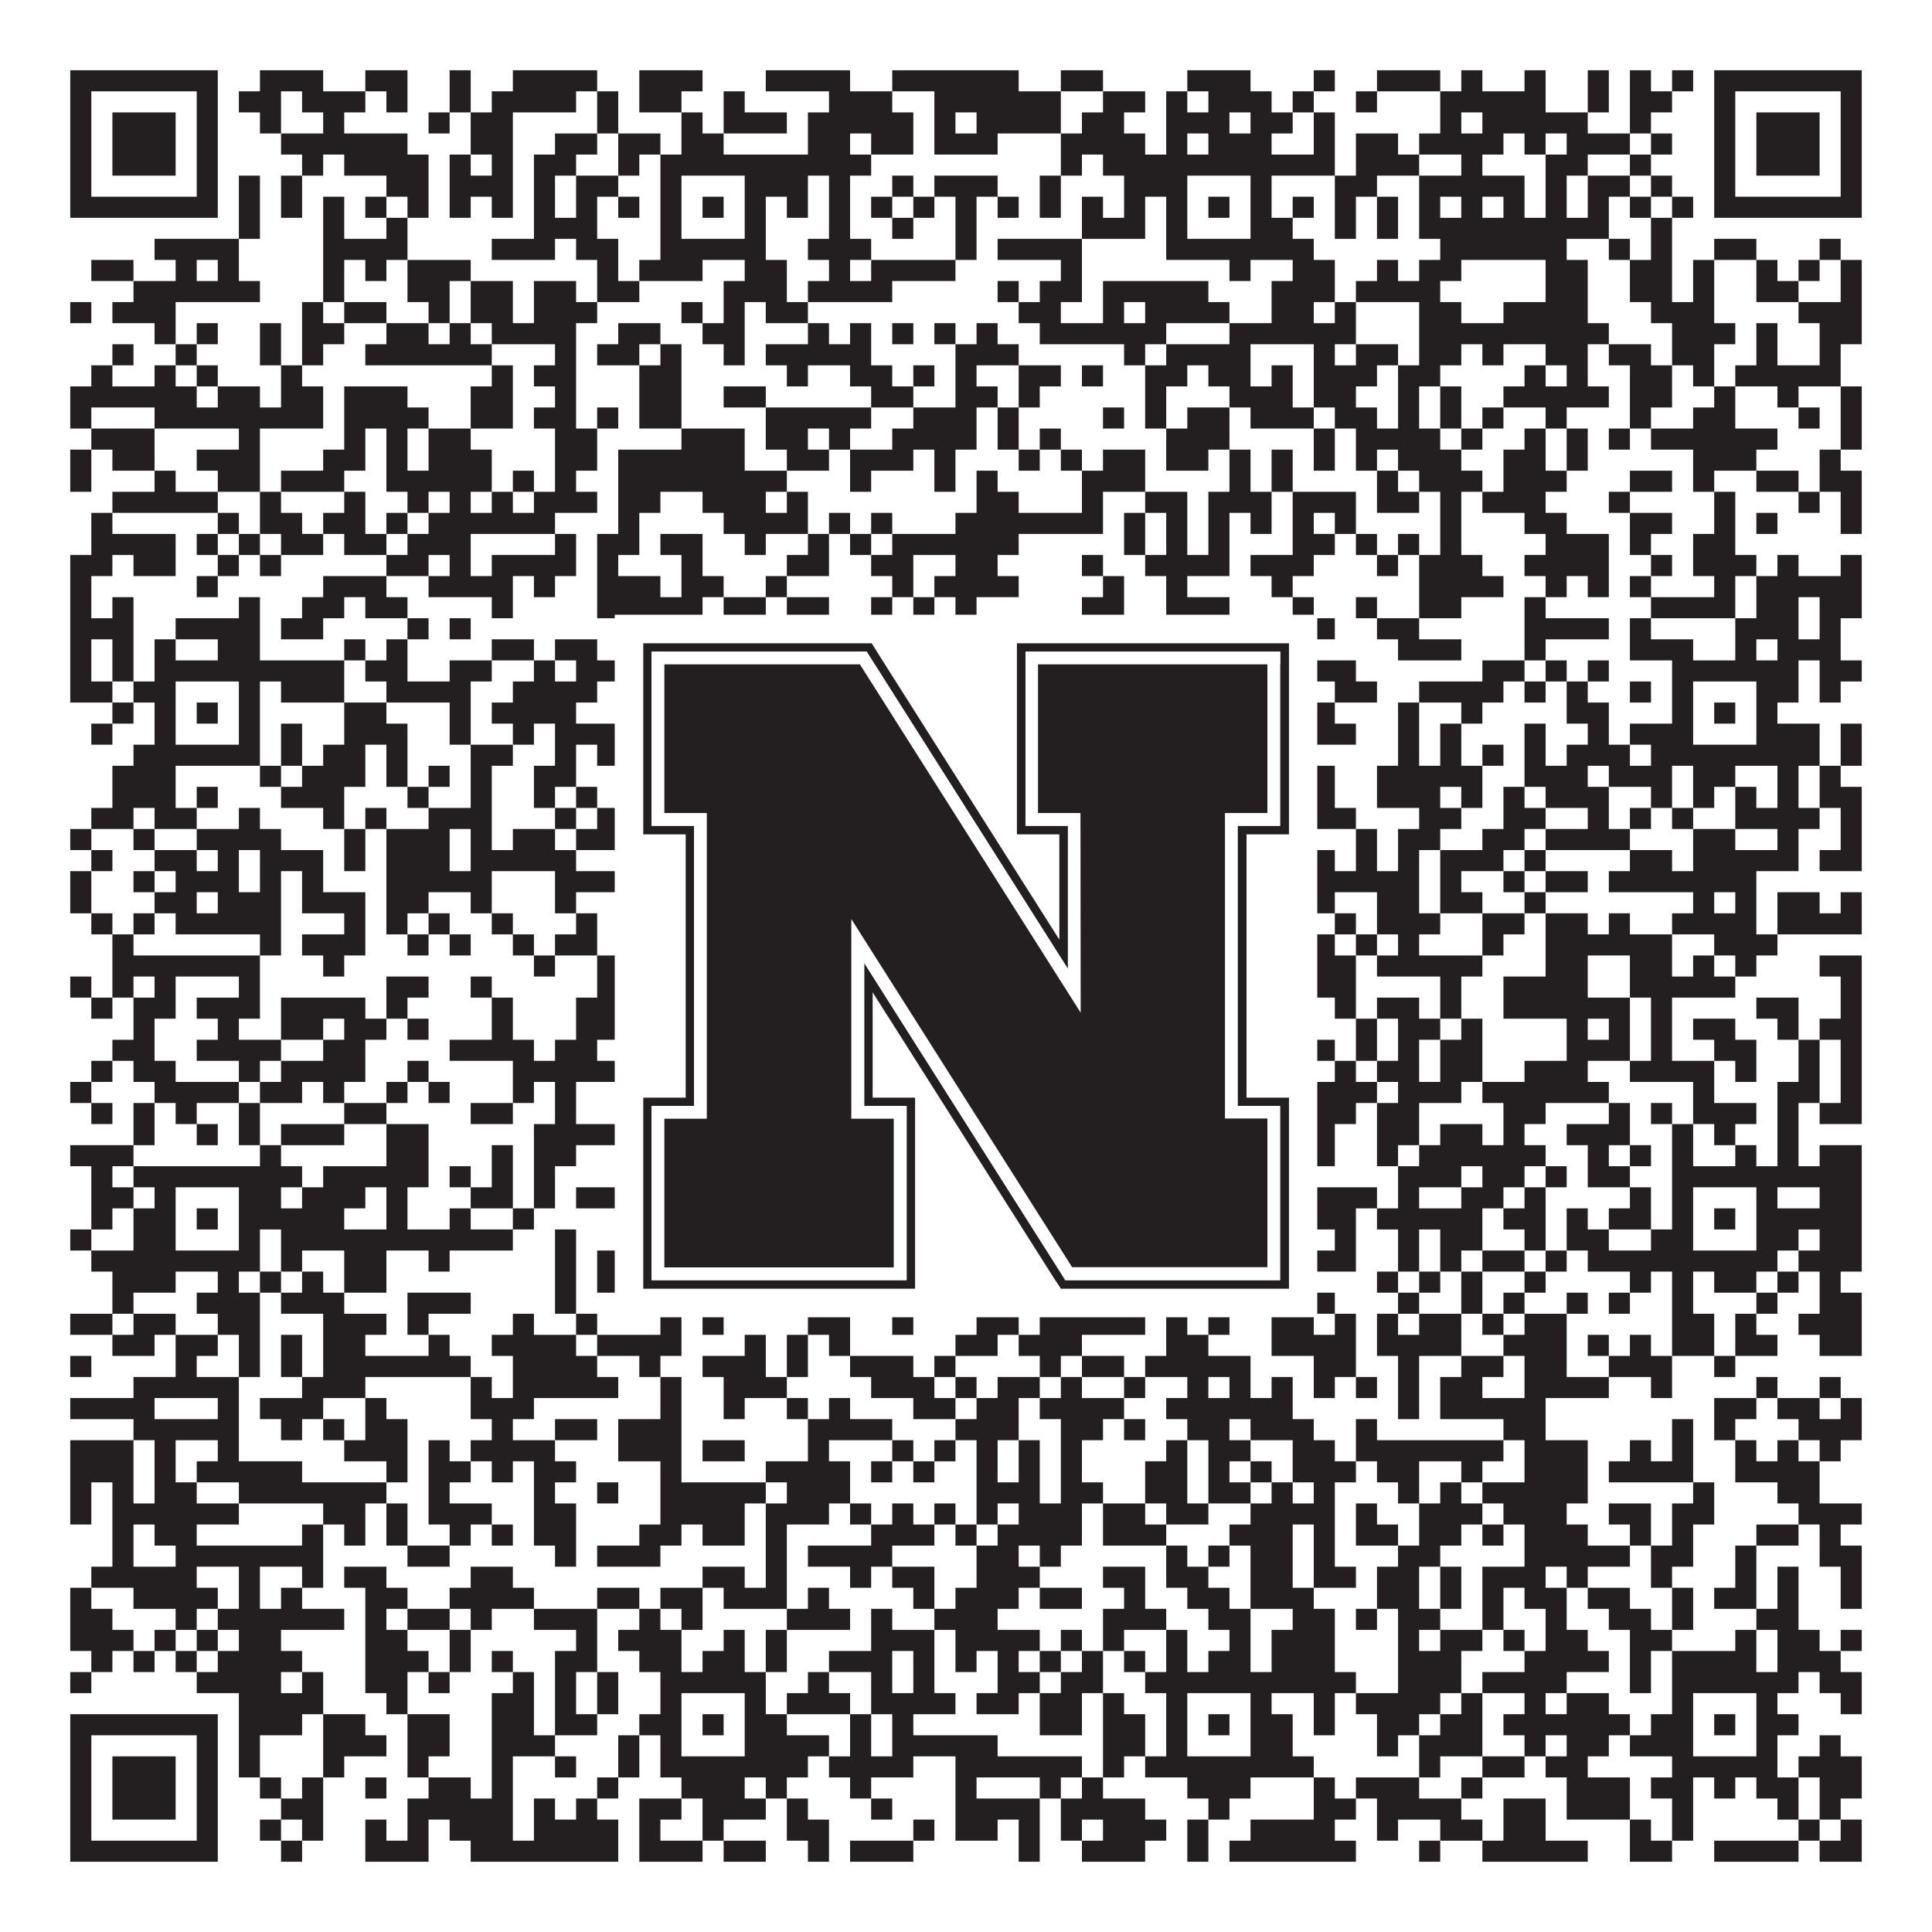
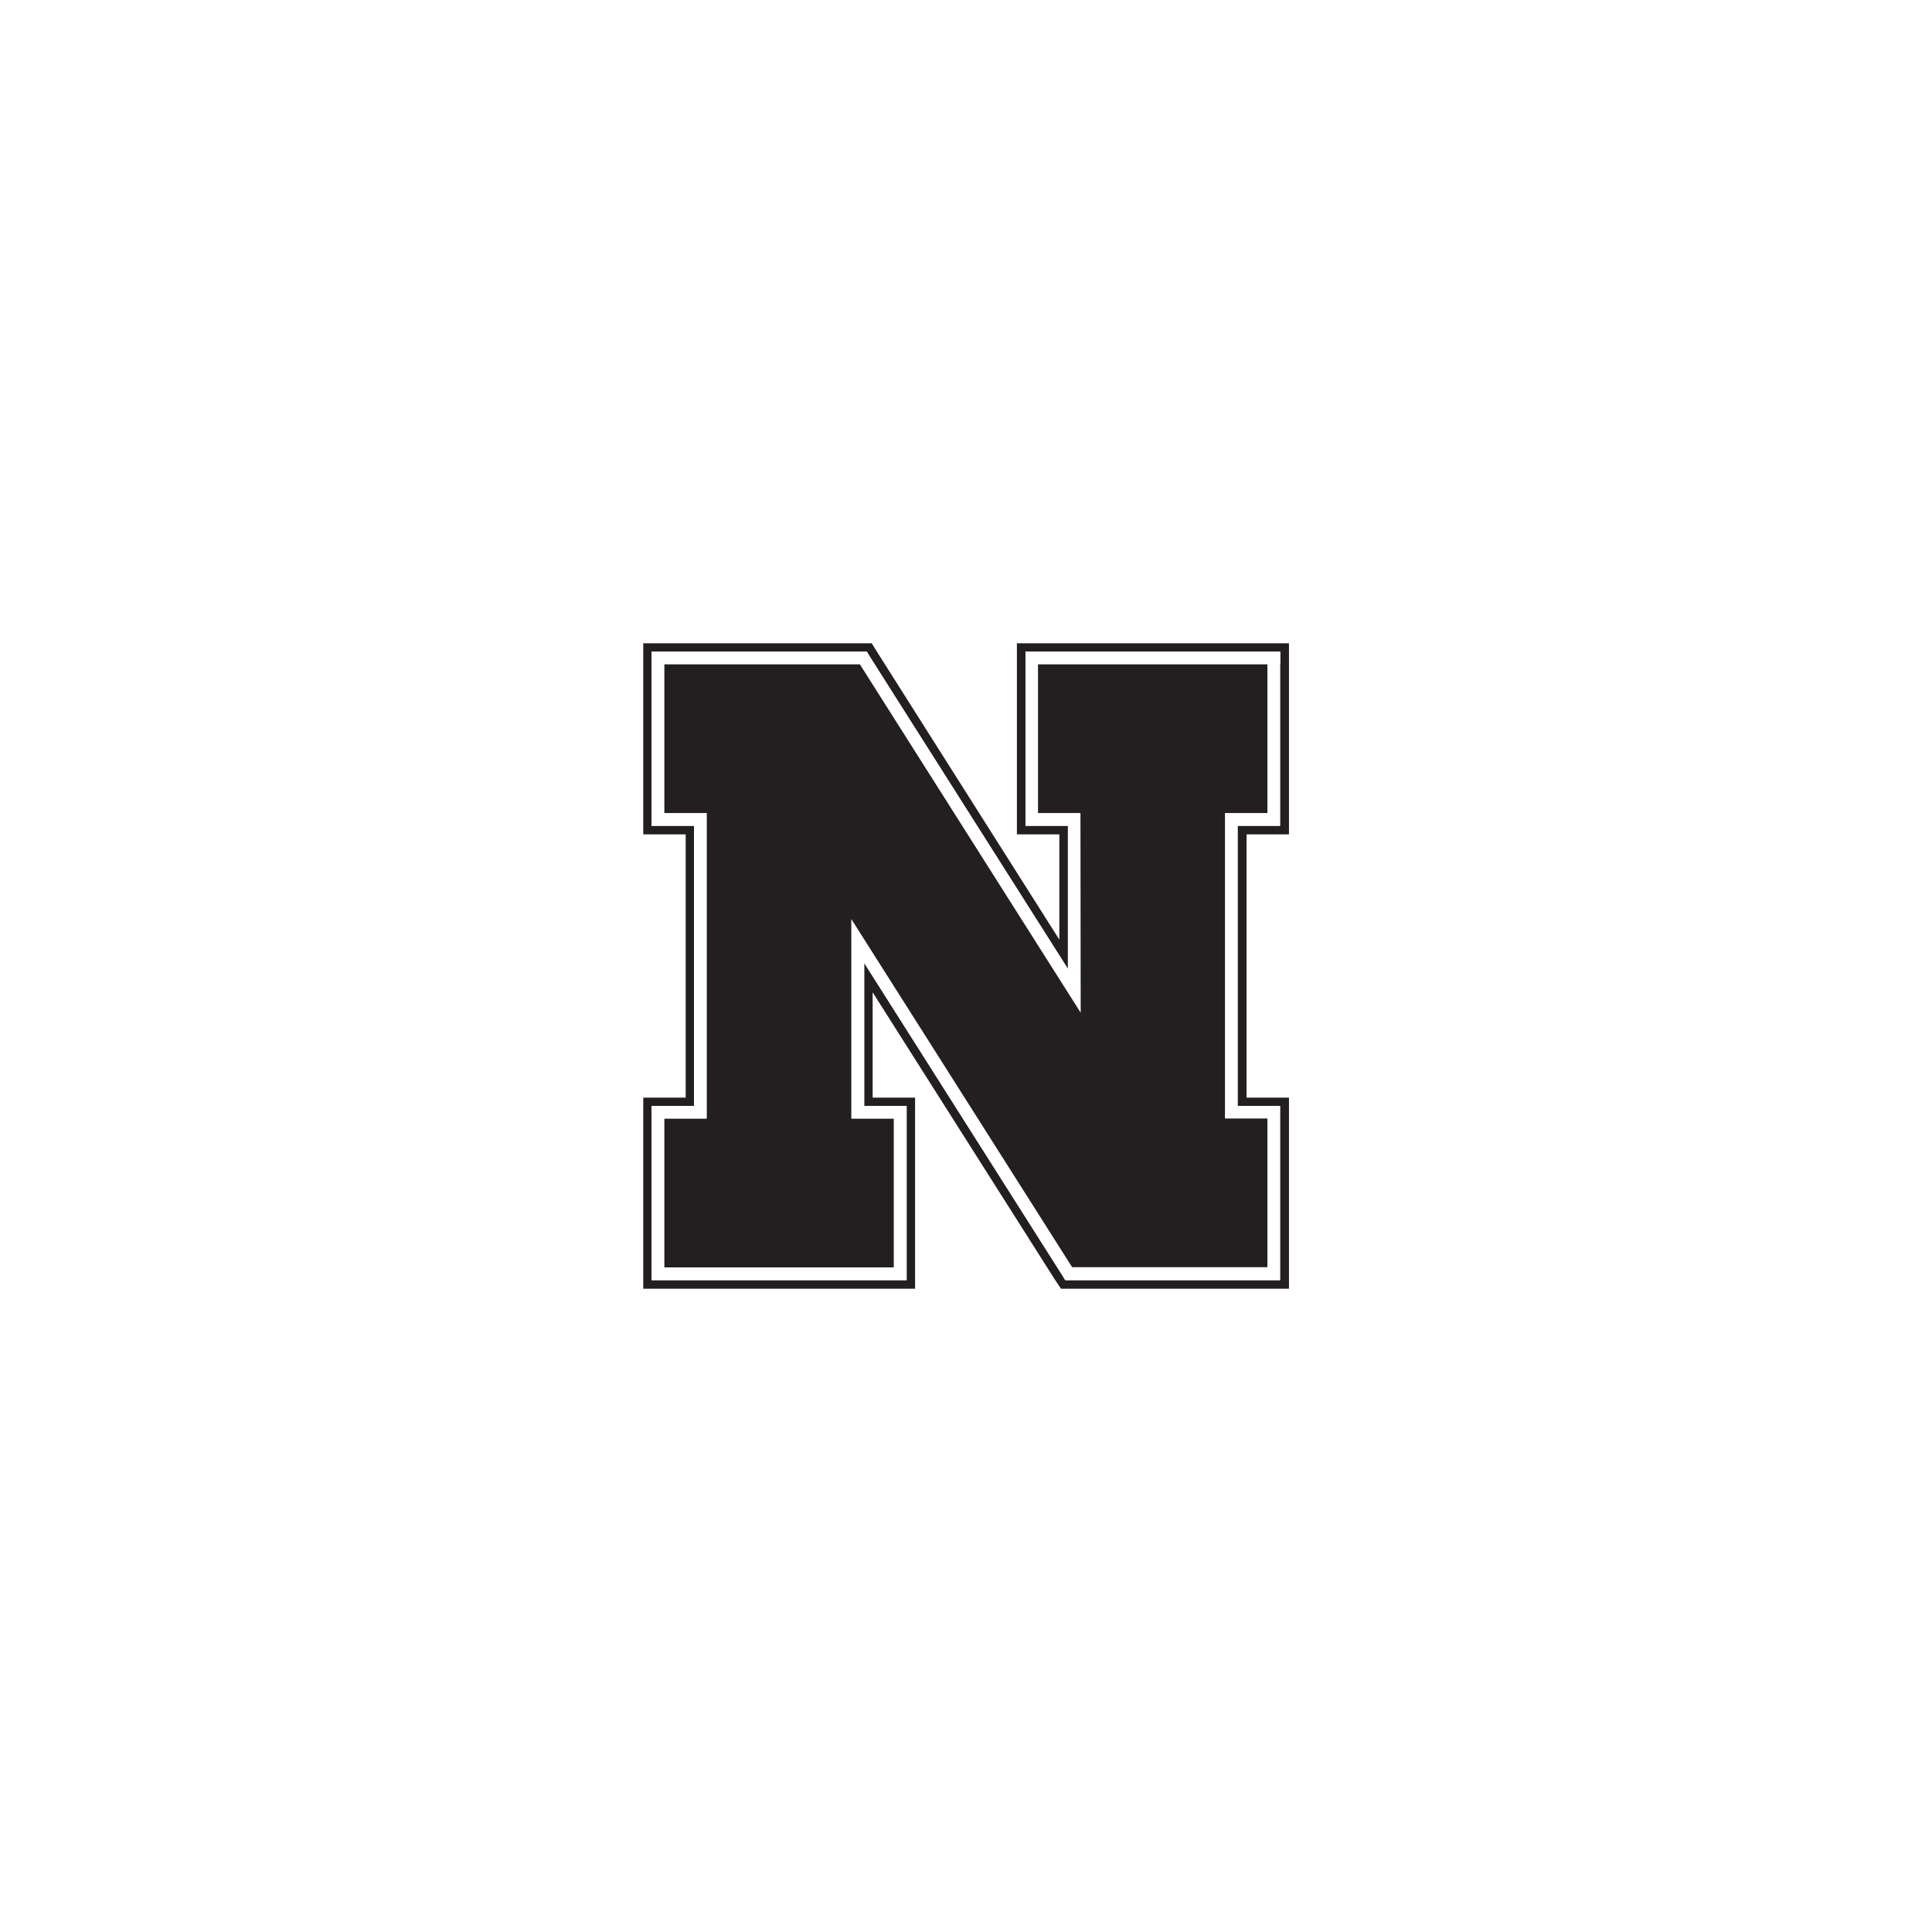
<svg xmlns="http://www.w3.org/2000/svg" version="1.1" width="1100px" height="1100px" viewBox="0 0 1100 1100">
-   <rect x="0" y="0" width="1100" height="1100" fill="#ffffff" fill-opacity="1" />
-   <path fill="#231f20" fill-opacity="1" d="M40,40L124,40L124,52L40,52ZM148,40L184,40L184,52L148,52ZM208,40L232,40L232,52L208,52ZM256,40L268,40L268,52L256,52ZM292,40L340,40L340,52L292,52ZM364,40L400,40L400,52L364,52ZM436,40L484,40L484,52L436,52ZM508,40L580,40L580,52L508,52ZM604,40L628,40L628,52L604,52ZM676,40L712,40L712,52L676,52ZM748,40L760,40L760,52L748,52ZM784,40L820,40L820,52L784,52ZM832,40L844,40L844,52L832,52ZM868,40L880,40L880,52L868,52ZM904,40L916,40L916,52L904,52ZM928,40L940,40L940,52L928,52ZM952,40L964,40L964,52L952,52ZM976,40L1060,40L1060,52L976,52ZM40,52L52,52L52,64L40,64ZM112,52L124,52L124,64L112,64ZM136,52L160,52L160,64L136,64ZM172,52L208,52L208,64L172,64ZM220,52L232,52L232,64L220,64ZM256,52L268,52L268,64L256,64ZM280,52L328,52L328,64L280,64ZM340,52L352,52L352,64L340,64ZM364,52L388,52L388,64L364,64ZM412,52L424,52L424,64L412,64ZM472,52L508,52L508,64L472,64ZM532,52L604,52L604,64L532,64ZM628,52L652,52L652,64L628,64ZM664,52L676,52L676,64L664,64ZM688,52L724,52L724,64L688,64ZM736,52L748,52L748,64L736,64ZM772,52L784,52L784,64L772,64ZM820,52L880,52L880,64L820,64ZM904,52L916,52L916,64L904,64ZM928,52L952,52L952,64L928,64ZM976,52L988,52L988,64L976,64ZM1048,52L1060,52L1060,64L1048,64ZM40,64L52,64L52,76L40,76ZM64,64L100,64L100,76L64,76ZM112,64L124,64L124,76L112,76ZM148,64L160,64L160,76L148,76ZM184,64L196,64L196,76L184,76ZM244,64L256,64L256,76L244,76ZM268,64L292,64L292,76L268,76ZM340,64L352,64L352,76L340,76ZM388,64L400,64L400,76L388,76ZM412,64L448,64L448,76L412,76ZM460,64L520,64L520,76L460,76ZM532,64L544,64L544,76L532,76ZM556,64L604,64L604,76L556,76ZM616,64L640,64L640,76L616,76ZM664,64L700,64L700,76L664,76ZM712,64L736,64L736,76L712,76ZM748,64L760,64L760,76L748,76ZM820,64L832,64L832,76L820,76ZM844,64L904,64L904,76L844,76ZM928,64L940,64L940,76L928,76ZM976,64L988,64L988,76L976,76ZM1000,64L1036,64L1036,76L1000,76ZM1048,64L1060,64L1060,76L1048,76ZM40,76L52,76L52,88L40,88ZM64,76L100,76L100,88L64,88ZM112,76L124,76L124,88L112,88ZM160,76L232,76L232,88L160,88ZM268,76L292,76L292,88L268,88ZM316,76L340,76L340,88L316,88ZM352,76L376,76L376,88L352,88ZM388,76L412,76L412,88L388,88ZM460,76L484,76L484,88L460,88ZM496,76L520,76L520,88L496,88ZM532,76L568,76L568,88L532,88ZM604,76L652,76L652,88L604,88ZM664,76L676,76L676,88L664,88ZM688,76L724,76L724,88L688,88ZM748,76L760,76L760,88L748,88ZM772,76L796,76L796,88L772,88ZM808,76L856,76L856,88L808,88ZM868,76L880,76L880,88L868,88ZM892,76L928,76L928,88L892,88ZM940,76L952,76L952,88L940,88ZM976,76L988,76L988,88L976,88ZM1000,76L1036,76L1036,88L1000,88ZM1048,76L1060,76L1060,88L1048,88ZM40,88L52,88L52,100L40,100ZM64,88L100,88L100,100L64,100ZM112,88L124,88L124,100L112,100ZM172,88L184,88L184,100L172,100ZM196,88L244,88L244,100L196,100ZM256,88L268,88L268,100L256,100ZM280,88L292,88L292,100L280,100ZM304,88L328,88L328,100L304,100ZM352,88L364,88L364,100L352,100ZM376,88L496,88L496,100L376,100ZM604,88L616,88L616,100L604,100ZM628,88L760,88L760,100L628,100ZM772,88L808,88L808,100L772,100ZM832,88L844,88L844,100L832,100ZM880,88L904,88L904,100L880,100ZM928,88L940,88L940,100L928,100ZM976,88L988,88L988,100L976,100ZM1000,88L1036,88L1036,100L1000,100ZM1048,88L1060,88L1060,100L1048,100ZM40,100L52,100L52,112L40,112ZM112,100L124,100L124,112L112,112ZM136,100L148,100L148,112L136,112ZM160,100L172,100L172,112L160,112ZM220,100L244,100L244,112L220,112ZM256,100L292,100L292,112L256,112ZM304,100L316,100L316,112L304,112ZM328,100L352,100L352,112L328,112ZM376,100L388,100L388,112L376,112ZM424,100L460,100L460,112L424,112ZM472,100L484,100L484,112L472,112ZM508,100L520,100L520,112L508,112ZM532,100L568,100L568,112L532,112ZM592,100L604,100L604,112L592,112ZM640,100L676,100L676,112L640,112ZM712,100L724,100L724,112L712,112ZM760,100L784,100L784,112L760,112ZM808,100L868,100L868,112L808,112ZM880,100L892,100L892,112L880,112ZM904,100L928,100L928,112L904,112ZM940,100L952,100L952,112L940,112ZM976,100L988,100L988,112L976,112ZM1048,100L1060,100L1060,112L1048,112ZM40,112L124,112L124,124L40,124ZM136,112L148,112L148,124L136,124ZM160,112L172,112L172,124L160,124ZM184,112L196,112L196,124L184,124ZM208,112L220,112L220,124L208,124ZM232,112L244,112L244,124L232,124ZM256,112L268,112L268,124L256,124ZM280,112L292,112L292,124L280,124ZM304,112L316,112L316,124L304,124ZM328,112L340,112L340,124L328,124ZM352,112L364,112L364,124L352,124ZM376,112L388,112L388,124L376,124ZM400,112L412,112L412,124L400,124ZM424,112L436,112L436,124L424,124ZM448,112L460,112L460,124L448,124ZM472,112L484,112L484,124L472,124ZM496,112L508,112L508,124L496,124ZM520,112L532,112L532,124L520,124ZM544,112L556,112L556,124L544,124ZM568,112L580,112L580,124L568,124ZM592,112L604,112L604,124L592,124ZM616,112L628,112L628,124L616,124ZM640,112L652,112L652,124L640,124ZM664,112L676,112L676,124L664,124ZM688,112L700,112L700,124L688,124ZM712,112L724,112L724,124L712,124ZM736,112L748,112L748,124L736,124ZM760,112L772,112L772,124L760,124ZM784,112L796,112L796,124L784,124ZM808,112L820,112L820,124L808,124ZM832,112L844,112L844,124L832,124ZM856,112L868,112L868,124L856,124ZM880,112L892,112L892,124L880,124ZM904,112L916,112L916,124L904,124ZM928,112L940,112L940,124L928,124ZM952,112L964,112L964,124L952,124ZM976,112L1060,112L1060,124L976,124ZM136,124L148,124L148,136L136,136ZM184,124L196,124L196,136L184,136ZM220,124L232,124L232,136L220,136ZM304,124L340,124L340,136L304,136ZM376,124L388,124L388,136L376,136ZM424,124L436,124L436,136L424,136ZM472,124L484,124L484,136L472,136ZM508,124L520,124L520,136L508,136ZM544,124L556,124L556,136L544,136ZM616,124L652,124L652,136L616,136ZM664,124L676,124L676,136L664,136ZM712,124L736,124L736,136L712,136ZM760,124L772,124L772,136L760,136ZM784,124L796,124L796,136L784,136ZM808,124L916,124L916,136L808,136ZM940,124L952,124L952,136L940,136ZM88,136L136,136L136,148L88,148ZM184,136L232,136L232,148L184,148ZM280,136L316,136L316,148L280,148ZM328,136L352,136L352,148L328,148ZM376,136L436,136L436,148L376,148ZM460,136L496,136L496,148L460,148ZM544,136L556,136L556,148L544,148ZM568,136L616,136L616,148L568,148ZM664,136L748,136L748,148L664,148ZM820,136L892,136L892,148L820,148ZM916,136L928,136L928,148L916,148ZM940,136L952,136L952,148L940,148ZM976,136L1000,136L1000,148L976,148ZM1036,136L1048,136L1048,148L1036,148ZM52,148L76,148L76,160L52,160ZM100,148L112,148L112,160L100,160ZM124,148L136,148L136,160L124,160ZM184,148L196,148L196,160L184,160ZM208,148L220,148L220,160L208,160ZM232,148L268,148L268,160L232,160ZM340,148L352,148L352,160L340,160ZM364,148L400,148L400,160L364,160ZM424,148L448,148L448,160L424,160ZM472,148L484,148L484,160L472,160ZM496,148L544,148L544,160L496,160ZM604,148L616,148L616,160L604,160ZM700,148L712,148L712,160L700,160ZM736,148L760,148L760,160L736,160ZM784,148L796,148L796,160L784,160ZM808,148L832,148L832,160L808,160ZM880,148L904,148L904,160L880,160ZM928,148L952,148L952,160L928,160ZM964,148L976,148L976,160L964,160ZM1000,148L1012,148L1012,160L1000,160ZM1024,148L1036,148L1036,160L1024,160ZM1048,148L1060,148L1060,160L1048,160ZM76,160L148,160L148,172L76,172ZM184,160L196,160L196,172L184,172ZM232,160L256,160L256,172L232,172ZM268,160L292,160L292,172L268,172ZM304,160L328,160L328,172L304,172ZM340,160L364,160L364,172L340,172ZM412,160L448,160L448,172L412,172ZM460,160L508,160L508,172L460,172ZM568,160L580,160L580,172L568,172ZM592,160L616,160L616,172L592,172ZM628,160L688,160L688,172L628,172ZM724,160L760,160L760,172L724,172ZM772,160L820,160L820,172L772,172ZM880,160L904,160L904,172L880,172ZM928,160L952,160L952,172L928,172ZM964,160L976,160L976,172L964,172ZM1000,160L1024,160L1024,172L1000,172ZM1048,160L1060,160L1060,172L1048,172ZM40,172L52,172L52,184L40,184ZM64,172L100,172L100,184L64,184ZM172,172L184,172L184,184L172,184ZM196,172L220,172L220,184L196,184ZM244,172L256,172L256,184L244,184ZM268,172L292,172L292,184L268,184ZM304,172L340,172L340,184L304,184ZM388,172L400,172L400,184L388,184ZM412,172L424,172L424,184L412,184ZM436,172L460,172L460,184L436,184ZM580,172L604,172L604,184L580,184ZM628,172L640,172L640,184L628,184ZM652,172L700,172L700,184L652,184ZM724,172L748,172L748,184L724,184ZM760,172L772,172L772,184L760,184ZM808,172L832,172L832,184L808,184ZM856,172L904,172L904,184L856,184ZM940,172L976,172L976,184L940,184ZM1024,172L1060,172L1060,184L1024,184ZM88,184L100,184L100,196L88,196ZM112,184L124,184L124,196L112,196ZM148,184L160,184L160,196L148,196ZM172,184L196,184L196,196L172,196ZM220,184L244,184L244,196L220,196ZM256,184L268,184L268,196L256,196ZM280,184L328,184L328,196L280,196ZM352,184L376,184L376,196L352,196ZM400,184L424,184L424,196L400,196ZM460,184L472,184L472,196L460,196ZM484,184L496,184L496,196L484,196ZM508,184L520,184L520,196L508,196ZM532,184L544,184L544,196L532,196ZM556,184L568,184L568,196L556,196ZM592,184L664,184L664,196L592,196ZM700,184L772,184L772,196L700,196ZM808,184L916,184L916,196L808,196ZM952,184L988,184L988,196L952,196ZM1000,184L1012,184L1012,196L1000,196ZM1036,184L1060,184L1060,196L1036,196ZM64,196L76,196L76,208L64,208ZM100,196L112,196L112,208L100,208ZM148,196L160,196L160,208L148,208ZM172,196L184,196L184,208L172,208ZM208,196L280,196L280,208L208,208ZM316,196L328,196L328,208L316,208ZM340,196L364,196L364,208L340,208ZM376,196L388,196L388,208L376,208ZM412,196L424,196L424,208L412,208ZM436,196L496,196L496,208L436,208ZM544,196L580,196L580,208L544,208ZM640,196L652,196L652,208L640,208ZM664,196L712,196L712,208L664,208ZM748,196L760,196L760,208L748,208ZM772,196L796,196L796,208L772,208ZM808,196L832,196L832,208L808,208ZM844,196L856,196L856,208L844,208ZM880,196L904,196L904,208L880,208ZM916,196L940,196L940,208L916,208ZM952,196L976,196L976,208L952,208ZM1000,196L1012,196L1012,208L1000,208ZM1036,196L1048,196L1048,208L1036,208ZM52,208L64,208L64,220L52,220ZM88,208L100,208L100,220L88,220ZM112,208L124,208L124,220L112,220ZM160,208L172,208L172,220L160,220ZM280,208L292,208L292,220L280,220ZM304,208L328,208L328,220L304,220ZM364,208L388,208L388,220L364,220ZM448,208L460,208L460,220L448,220ZM484,208L508,208L508,220L484,220ZM520,208L532,208L532,220L520,220ZM544,208L556,208L556,220L544,220ZM580,208L604,208L604,220L580,220ZM616,208L628,208L628,220L616,220ZM652,208L676,208L676,220L652,220ZM688,208L712,208L712,220L688,220ZM724,208L736,208L736,220L724,220ZM748,208L784,208L784,220L748,220ZM796,208L820,208L820,220L796,220ZM868,208L880,208L880,220L868,220ZM892,208L904,208L904,220L892,220ZM928,208L952,208L952,220L928,220ZM964,208L976,208L976,220L964,220ZM988,208L1048,208L1048,220L988,220ZM40,220L112,220L112,232L40,232ZM124,220L148,220L148,232L124,232ZM160,220L184,220L184,232L160,232ZM196,220L232,220L232,232L196,232ZM268,220L292,220L292,232L268,232ZM316,220L328,220L328,232L316,232ZM364,220L388,220L388,232L364,232ZM412,220L436,220L436,232L412,232ZM496,220L520,220L520,232L496,232ZM544,220L568,220L568,232L544,232ZM580,220L592,220L592,232L580,232ZM652,220L664,220L664,232L652,232ZM700,220L736,220L736,232L700,232ZM748,220L772,220L772,232L748,232ZM796,220L808,220L808,232L796,232ZM820,220L832,220L832,232L820,232ZM856,220L916,220L916,232L856,232ZM928,220L952,220L952,232L928,232ZM976,220L988,220L988,232L976,232ZM1012,220L1024,220L1024,232L1012,232ZM1048,220L1060,220L1060,232L1048,232ZM40,232L52,232L52,244L40,244ZM88,232L184,232L184,244L88,244ZM196,232L244,232L244,244L196,244ZM268,232L292,232L292,244L268,244ZM304,232L328,232L328,244L304,244ZM340,232L352,232L352,244L340,244ZM364,232L388,232L388,244L364,244ZM436,232L496,232L496,244L436,244ZM520,232L556,232L556,244L520,244ZM568,232L580,232L580,244L568,244ZM628,232L640,232L640,244L628,244ZM652,232L664,232L664,244L652,244ZM676,232L700,232L700,244L676,244ZM712,232L748,232L748,244L712,244ZM760,232L784,232L784,244L760,244ZM796,232L808,232L808,244L796,244ZM820,232L832,232L832,244L820,244ZM844,232L856,232L856,244L844,244ZM880,232L892,232L892,244L880,244ZM928,232L940,232L940,244L928,244ZM964,232L988,232L988,244L964,244ZM1024,232L1036,232L1036,244L1024,244ZM1048,232L1060,232L1060,244L1048,244ZM52,244L88,244L88,256L52,256ZM136,244L148,244L148,256L136,256ZM196,244L208,244L208,256L196,256ZM220,244L232,244L232,256L220,256ZM244,244L268,244L268,256L244,256ZM316,244L340,244L340,256L316,256ZM388,244L424,244L424,256L388,256ZM436,244L460,244L460,256L436,256ZM472,244L484,244L484,256L472,256ZM508,244L556,244L556,256L508,256ZM568,244L580,244L580,256L568,256ZM592,244L604,244L604,256L592,256ZM664,244L700,244L700,256L664,256ZM748,244L760,244L760,256L748,256ZM772,244L820,244L820,256L772,256ZM832,244L844,244L844,256L832,256ZM868,244L880,244L880,256L868,256ZM892,244L904,244L904,256L892,256ZM916,244L928,244L928,256L916,256ZM940,244L1012,244L1012,256L940,256ZM1048,244L1060,244L1060,256L1048,256ZM40,256L52,256L52,268L40,268ZM64,256L88,256L88,268L64,268ZM112,256L148,256L148,268L112,268ZM184,256L208,256L208,268L184,268ZM220,256L232,256L232,268L220,268ZM244,256L280,256L280,268L244,268ZM316,256L340,256L340,268L316,268ZM352,256L424,256L424,268L352,268ZM448,256L472,256L472,268L448,268ZM484,256L520,256L520,268L484,268ZM532,256L544,256L544,268L532,268ZM580,256L592,256L592,268L580,268ZM604,256L616,256L616,268L604,268ZM628,256L652,256L652,268L628,268ZM664,256L688,256L688,268L664,268ZM700,256L712,256L712,268L700,268ZM724,256L736,256L736,268L724,268ZM748,256L760,256L760,268L748,268ZM772,256L784,256L784,268L772,268ZM796,256L832,256L832,268L796,268ZM856,256L880,256L880,268L856,268ZM892,256L904,256L904,268L892,268ZM964,256L1000,256L1000,268L964,268ZM1036,256L1048,256L1048,268L1036,268ZM40,268L52,268L52,280L40,280ZM88,268L100,268L100,280L88,280ZM124,268L148,268L148,280L124,280ZM160,268L196,268L196,280L160,280ZM220,268L280,268L280,280L220,280ZM292,268L304,268L304,280L292,280ZM316,268L328,268L328,280L316,280ZM352,268L448,268L448,280L352,280ZM484,268L496,268L496,280L484,280ZM532,268L544,268L544,280L532,280ZM556,268L568,268L568,280L556,280ZM616,268L652,268L652,280L616,280ZM700,268L712,268L712,280L700,280ZM724,268L736,268L736,280L724,280ZM784,268L796,268L796,280L784,280ZM808,268L844,268L844,280L808,280ZM856,268L892,268L892,280L856,280ZM928,268L952,268L952,280L928,280ZM964,268L976,268L976,280L964,280ZM1000,268L1024,268L1024,280L1000,280ZM1036,268L1060,268L1060,280L1036,280ZM64,280L124,280L124,292L64,292ZM148,280L160,280L160,292L148,292ZM196,280L208,280L208,292L196,292ZM232,280L244,280L244,292L232,292ZM256,280L268,280L268,292L256,292ZM280,280L292,280L292,292L280,292ZM304,280L340,280L340,292L304,292ZM352,280L376,280L376,292L352,292ZM400,280L436,280L436,292L400,292ZM448,280L460,280L460,292L448,292ZM556,280L580,280L580,292L556,292ZM616,280L628,280L628,292L616,292ZM652,280L676,280L676,292L652,292ZM688,280L724,280L724,292L688,292ZM736,280L772,280L772,292L736,292ZM784,280L808,280L808,292L784,292ZM820,280L832,280L832,292L820,292ZM844,280L880,280L880,292L844,292ZM916,280L928,280L928,292L916,292ZM976,280L988,280L988,292L976,292ZM1024,280L1036,280L1036,292L1024,292ZM1048,280L1060,280L1060,292L1048,292ZM52,292L64,292L64,304L52,304ZM124,292L136,292L136,304L124,304ZM148,292L172,292L172,304L148,304ZM184,292L208,292L208,304L184,304ZM220,292L232,292L232,304L220,304ZM244,292L316,292L316,304L244,304ZM352,292L364,292L364,304L352,304ZM412,292L460,292L460,304L412,304ZM472,292L484,292L484,304L472,304ZM496,292L508,292L508,304L496,304ZM544,292L628,292L628,304L544,304ZM640,292L652,292L652,304L640,304ZM664,292L676,292L676,304L664,304ZM688,292L700,292L700,304L688,304ZM712,292L724,292L724,304L712,304ZM736,292L748,292L748,304L736,304ZM760,292L772,292L772,304L760,304ZM820,292L832,292L832,304L820,304ZM868,292L892,292L892,304L868,304ZM928,292L952,292L952,304L928,304ZM976,292L988,292L988,304L976,304ZM1000,292L1012,292L1012,304L1000,304ZM1048,292L1060,292L1060,304L1048,304ZM52,304L100,304L100,316L52,316ZM112,304L124,304L124,316L112,316ZM136,304L148,304L148,316L136,316ZM160,304L184,304L184,316L160,316ZM196,304L220,304L220,316L196,316ZM232,304L268,304L268,316L232,316ZM316,304L328,304L328,316L316,316ZM340,304L364,304L364,316L340,316ZM376,304L400,304L400,316L376,316ZM424,304L436,304L436,316L424,316ZM460,304L472,304L472,316L460,316ZM484,304L496,304L496,316L484,316ZM508,304L580,304L580,316L508,316ZM640,304L652,304L652,316L640,316ZM664,304L676,304L676,316L664,316ZM688,304L700,304L700,316L688,316ZM736,304L760,304L760,316L736,316ZM772,304L784,304L784,316L772,316ZM796,304L808,304L808,316L796,316ZM820,304L832,304L832,316L820,316ZM880,304L916,304L916,316L880,316ZM928,304L940,304L940,316L928,316ZM964,304L988,304L988,316L964,316ZM40,316L64,316L64,328L40,328ZM76,316L100,316L100,328L76,328ZM124,316L136,316L136,328L124,328ZM148,316L160,316L160,328L148,328ZM220,316L244,316L244,328L220,328ZM256,316L268,316L268,328L256,328ZM280,316L328,316L328,328L280,328ZM340,316L352,316L352,328L340,328ZM388,316L400,316L400,328L388,328ZM448,316L472,316L472,328L448,328ZM496,316L520,316L520,328L496,328ZM544,316L568,316L568,328L544,328ZM616,316L628,316L628,328L616,328ZM652,316L700,316L700,328L652,328ZM712,316L748,316L748,328L712,328ZM784,316L796,316L796,328L784,328ZM808,316L844,316L844,328L808,328ZM868,316L916,316L916,328L868,328ZM940,316L952,316L952,328L940,328ZM964,316L1000,316L1000,328L964,328ZM1012,316L1024,316L1024,328L1012,328ZM1048,316L1060,316L1060,328L1048,328ZM40,328L52,328L52,340L40,340ZM112,328L124,328L124,340L112,340ZM184,328L220,328L220,340L184,340ZM244,328L292,328L292,340L244,340ZM304,328L316,328L316,340L304,340ZM340,328L376,328L376,340L340,340ZM388,328L412,328L412,340L388,340ZM436,328L448,328L448,340L436,340ZM508,328L520,328L520,340L508,340ZM532,328L580,328L580,340L532,340ZM628,328L640,328L640,340L628,340ZM664,328L676,328L676,340L664,340ZM724,328L736,328L736,340L724,340ZM808,328L856,328L856,340L808,340ZM880,328L892,328L892,340L880,340ZM904,328L916,328L916,340L904,340ZM928,328L940,328L940,340L928,340ZM976,328L988,328L988,340L976,340ZM1000,328L1060,328L1060,340L1000,340ZM40,340L52,340L52,352L40,352ZM64,340L76,340L76,352L64,352ZM136,340L148,340L148,352L136,352ZM172,340L196,340L196,352L172,352ZM208,340L232,340L232,352L208,352ZM280,340L292,340L292,352L280,352ZM340,340L400,340L400,352L340,352ZM412,340L436,340L436,352L412,352ZM448,340L472,340L472,352L448,352ZM496,340L508,340L508,352L496,352ZM520,340L532,340L532,352L520,352ZM544,340L556,340L556,352L544,352ZM616,340L640,340L640,352L616,352ZM664,340L700,340L700,352L664,352ZM736,340L748,340L748,352L736,352ZM772,340L784,340L784,352L772,352ZM808,340L832,340L832,352L808,352ZM868,340L880,340L880,352L868,352ZM940,340L988,340L988,352L940,352ZM1000,340L1024,340L1024,352L1000,352ZM1036,340L1060,340L1060,352L1036,352ZM40,352L76,352L76,364L40,364ZM100,352L148,352L148,364L100,364ZM160,352L184,352L184,364L160,364ZM232,352L244,352L244,364L232,364ZM256,352L268,352L268,364L256,364ZM376,352L412,352L412,364L376,364ZM448,352L460,352L460,364L448,364ZM472,352L496,352L496,364L472,364ZM532,352L556,352L556,364L532,364ZM664,352L700,352L700,364L664,364ZM736,352L760,352L760,364L736,364ZM784,352L808,352L808,364L784,364ZM868,352L916,352L916,364L868,364ZM928,352L940,352L940,364L928,364ZM988,352L1024,352L1024,364L988,364ZM1036,352L1048,352L1048,364L1036,364ZM40,364L52,364L52,376L40,376ZM64,364L76,364L76,376L64,376ZM88,364L100,364L100,376L88,376ZM124,364L148,364L148,376L124,376ZM196,364L208,364L208,376L196,376ZM220,364L232,364L232,376L220,376ZM280,364L304,364L304,376L280,376ZM316,364L340,364L340,376L316,376ZM388,364L484,364L484,376L388,376ZM520,364L544,364L544,376L520,376ZM556,364L580,364L580,376L556,376ZM592,364L604,364L604,376L592,376ZM628,364L676,364L676,376L628,376ZM712,364L748,364L748,376L712,376ZM796,364L832,364L832,376L796,376ZM868,364L880,364L880,376L868,376ZM928,364L964,364L964,376L928,376ZM988,364L1000,364L1000,376L988,376ZM1012,364L1048,364L1048,376L1012,376ZM40,376L52,376L52,388L40,388ZM64,376L76,376L76,388L64,388ZM88,376L196,376L196,388L88,388ZM208,376L232,376L232,388L208,388ZM256,376L280,376L280,388L256,388ZM304,376L316,376L316,388L304,388ZM328,376L352,376L352,388L328,388ZM364,376L436,376L436,388L364,388ZM448,376L460,376L460,388L448,388ZM484,376L496,376L496,388L484,388ZM508,376L544,376L544,388L508,388ZM652,376L724,376L724,388L652,388ZM736,376L772,376L772,388L736,388ZM844,376L868,376L868,388L844,388ZM880,376L892,376L892,388L880,388ZM904,376L916,376L916,388L904,388ZM952,376L1024,376L1024,388L952,388ZM1036,376L1060,376L1060,388L1036,388ZM40,388L64,388L64,400L40,400ZM76,388L100,388L100,400L76,400ZM136,388L148,388L148,400L136,400ZM160,388L196,388L196,400L160,400ZM220,388L268,388L268,400L220,400ZM292,388L340,388L340,400L292,400ZM352,388L364,388L364,400L352,400ZM376,388L388,388L388,400L376,400ZM424,388L448,388L448,400L424,400ZM460,388L472,388L472,400L460,400ZM520,388L544,388L544,400L520,400ZM568,388L604,388L604,400L568,400ZM628,388L676,388L676,400L628,400ZM712,388L748,388L748,400L712,400ZM760,388L784,388L784,400L760,400ZM808,388L856,388L856,400L808,400ZM868,388L880,388L880,400L868,400ZM892,388L904,388L904,400L892,400ZM928,388L940,388L940,400L928,400ZM952,388L964,388L964,400L952,400ZM1000,388L1024,388L1024,400L1000,400ZM1036,388L1048,388L1048,400L1036,400ZM64,400L76,400L76,412L64,412ZM88,400L100,400L100,412L88,412ZM112,400L124,400L124,412L112,412ZM136,400L148,400L148,412L136,412ZM196,400L220,400L220,412L196,412ZM256,400L268,400L268,412L256,412ZM280,400L328,400L328,412L280,412ZM352,400L388,400L388,412L352,412ZM400,400L412,400L412,412L400,412ZM424,400L436,400L436,412L424,412ZM448,400L460,400L460,412L448,412ZM472,400L508,400L508,412L472,412ZM520,400L556,400L556,412L520,412ZM580,400L604,400L604,412L580,412ZM628,400L640,400L640,412L628,412ZM664,400L676,400L676,412L664,412ZM688,400L700,400L700,412L688,412ZM712,400L760,400L760,412L712,412ZM796,400L808,400L808,412L796,412ZM832,400L844,400L844,412L832,412ZM892,400L916,400L916,412L892,412ZM952,400L964,400L964,412L952,412ZM976,400L988,400L988,412L976,412ZM1000,400L1012,400L1012,412L1000,412ZM52,412L64,412L64,424L52,424ZM88,412L100,412L100,424L88,424ZM136,412L148,412L148,424L136,424ZM160,412L172,412L172,424L160,424ZM196,412L232,412L232,424L196,424ZM256,412L268,412L268,424L256,424ZM292,412L304,412L304,424L292,424ZM316,412L364,412L364,424L316,424ZM376,412L388,412L388,424L376,424ZM424,412L436,412L436,424L424,424ZM472,412L484,412L484,424L472,424ZM496,412L508,412L508,424L496,424ZM532,412L544,412L544,424L532,424ZM556,412L568,412L568,424L556,424ZM580,412L628,412L628,424L580,424ZM640,412L676,412L676,424L640,424ZM712,412L772,412L772,424L712,424ZM796,412L808,412L808,424L796,424ZM820,412L832,412L832,424L820,424ZM868,412L880,412L880,424L868,424ZM904,412L916,412L916,424L904,424ZM928,412L964,412L964,424L928,424ZM1000,412L1036,412L1036,424L1000,424ZM1048,412L1060,412L1060,424L1048,424ZM76,424L148,424L148,436L76,436ZM160,424L172,424L172,436L160,436ZM184,424L208,424L208,436L184,436ZM220,424L232,424L232,436L220,436ZM268,424L292,424L292,436L268,436ZM316,424L328,424L328,436L316,436ZM340,424L352,424L352,436L340,436ZM376,424L436,424L436,436L376,436ZM448,424L460,424L460,436L448,436ZM508,424L520,424L520,436L508,436ZM544,424L556,424L556,436L544,436ZM592,424L616,424L616,436L592,436ZM652,424L724,424L724,436L652,436ZM736,424L748,424L748,436L736,436ZM796,424L808,424L808,436L796,436ZM820,424L832,424L832,436L820,436ZM844,424L856,424L856,436L844,436ZM868,424L880,424L880,436L868,436ZM892,424L928,424L928,436L892,436ZM940,424L1036,424L1036,436L940,436ZM1048,424L1060,424L1060,436L1048,436ZM64,436L100,436L100,448L64,448ZM148,436L160,436L160,448L148,448ZM172,436L208,436L208,448L172,448ZM220,436L232,436L232,448L220,448ZM244,436L256,436L256,448L244,448ZM268,436L280,436L280,448L268,448ZM304,436L328,436L328,448L304,448ZM364,436L400,436L400,448L364,448ZM412,436L460,436L460,448L412,448ZM472,436L496,436L496,448L472,448ZM508,436L544,436L544,448L508,448ZM556,436L592,436L592,448L556,448ZM604,436L628,436L628,448L604,448ZM652,436L676,436L676,448L652,448ZM712,436L724,436L724,448L712,448ZM736,436L760,436L760,448L736,448ZM784,436L844,436L844,448L784,448ZM868,436L904,436L904,448L868,448ZM916,436L952,436L952,448L916,448ZM964,436L988,436L988,448L964,448ZM1012,436L1024,436L1024,448L1012,448ZM1036,436L1048,436L1048,448L1036,448ZM64,448L100,448L100,460L64,460ZM112,448L124,448L124,460L112,460ZM160,448L196,448L196,460L160,460ZM232,448L244,448L244,460L232,460ZM268,448L280,448L280,460L268,460ZM304,448L316,448L316,460L304,460ZM328,448L340,448L340,460L328,460ZM352,448L412,448L412,460L352,460ZM496,448L508,448L508,460L496,460ZM520,448L532,448L532,460L520,460ZM568,448L604,448L604,460L568,460ZM676,448L700,448L700,460L676,460ZM712,448L724,448L724,460L712,460ZM736,448L760,448L760,460L736,460ZM784,448L820,448L820,460L784,460ZM832,448L844,448L844,460L832,460ZM856,448L868,448L868,460L856,460ZM880,448L916,448L916,460L880,460ZM940,448L952,448L952,460L940,460ZM964,448L976,448L976,460L964,460ZM988,448L1000,448L1000,460L988,460ZM1012,448L1024,448L1024,460L1012,460ZM1036,448L1060,448L1060,460L1036,460ZM52,460L76,460L76,472L52,472ZM88,460L112,460L112,472L88,472ZM136,460L148,460L148,472L136,472ZM184,460L196,460L196,472L184,472ZM208,460L220,460L220,472L208,472ZM244,460L280,460L280,472L244,472ZM316,460L328,460L328,472L316,472ZM340,460L364,460L364,472L340,472ZM388,460L400,460L400,472L388,472ZM424,460L448,460L448,472L424,472ZM484,460L496,460L496,472L484,472ZM520,460L616,460L616,472L520,472ZM628,460L640,460L640,472L628,472ZM676,460L688,460L688,472L676,472ZM712,460L736,460L736,472L712,472ZM748,460L772,460L772,472L748,472ZM808,460L832,460L832,472L808,472ZM856,460L880,460L880,472L856,472ZM904,460L916,460L916,472L904,472ZM928,460L940,460L940,472L928,472ZM952,460L964,460L964,472L952,472ZM988,460L1036,460L1036,472L988,472ZM1048,460L1060,460L1060,472L1048,472ZM40,472L52,472L52,484L40,484ZM76,472L88,472L88,484L76,484ZM112,472L160,472L160,484L112,484ZM196,472L208,472L208,484L196,484ZM220,472L256,472L256,484L220,484ZM268,472L280,472L280,484L268,484ZM292,472L316,472L316,484L292,484ZM328,472L376,472L376,484L328,484ZM388,472L400,472L400,484L388,484ZM412,472L448,472L448,484L412,484ZM460,472L484,472L484,484L460,484ZM496,472L520,472L520,484L496,484ZM592,472L616,472L616,484L592,484ZM628,472L652,472L652,484L628,484ZM712,472L748,472L748,484L712,484ZM772,472L784,472L784,484L772,484ZM796,472L820,472L820,484L796,484ZM844,472L868,472L868,484L844,484ZM880,472L928,472L928,484L880,484ZM964,472L988,472L988,484L964,484ZM1012,472L1024,472L1024,484L1012,484ZM1048,472L1060,472L1060,484L1048,484ZM52,484L64,484L64,496L52,496ZM88,484L112,484L112,496L88,496ZM124,484L136,484L136,496L124,496ZM148,484L184,484L184,496L148,496ZM196,484L208,484L208,496L196,496ZM220,484L256,484L256,496L220,496ZM268,484L328,484L328,496L268,496ZM352,484L376,484L376,496L352,496ZM388,484L400,484L400,496L388,496ZM460,484L472,484L472,496L460,496ZM496,484L508,484L508,496L496,496ZM544,484L556,484L556,496L544,496ZM568,484L580,484L580,496L568,496ZM604,484L616,484L616,496L604,496ZM628,484L640,484L640,496L628,496ZM664,484L676,484L676,496L664,496ZM688,484L724,484L724,496L688,496ZM748,484L760,484L760,496L748,496ZM772,484L784,484L784,496L772,496ZM796,484L808,484L808,496L796,496ZM820,484L856,484L856,496L820,496ZM868,484L880,484L880,496L868,496ZM928,484L952,484L952,496L928,496ZM964,484L1024,484L1024,496L964,496ZM1036,484L1060,484L1060,496L1036,496ZM40,496L52,496L52,508L40,508ZM76,496L88,496L88,508L76,508ZM100,496L136,496L136,508L100,508ZM148,496L160,496L160,508L148,508ZM172,496L184,496L184,508L172,508ZM220,496L280,496L280,508L220,508ZM316,496L388,496L388,508L316,508ZM400,496L436,496L436,508L400,508ZM460,496L472,496L472,508L460,508ZM484,496L496,496L496,508L484,508ZM556,496L568,496L568,508L556,508ZM580,496L592,496L592,508L580,508ZM616,496L628,496L628,508L616,508ZM652,496L676,496L676,508L652,508ZM688,496L724,496L724,508L688,508ZM748,496L808,496L808,508L748,508ZM820,496L832,496L832,508L820,508ZM856,496L868,496L868,508L856,508ZM880,496L904,496L904,508L880,508ZM916,496L1000,496L1000,508L916,508ZM40,508L52,508L52,520L40,520ZM88,508L112,508L112,520L88,520ZM124,508L160,508L160,520L124,520ZM172,508L208,508L208,520L172,520ZM220,508L244,508L244,520L220,520ZM268,508L280,508L280,520L268,520ZM316,508L328,508L328,520L316,520ZM352,508L364,508L364,520L352,520ZM388,508L400,508L400,520L388,520ZM424,508L460,508L460,520L424,520ZM496,508L520,508L520,520L496,520ZM532,508L616,508L616,520L532,520ZM628,508L640,508L640,520L628,520ZM652,508L676,508L676,520L652,520ZM688,508L700,508L700,520L688,520ZM724,508L760,508L760,520L724,520ZM784,508L808,508L808,520L784,520ZM820,508L844,508L844,520L820,520ZM868,508L880,508L880,520L868,520ZM964,508L976,508L976,520L964,520ZM988,508L1000,508L1000,520L988,520ZM1012,508L1036,508L1036,520L1012,520ZM1048,508L1060,508L1060,520L1048,520ZM52,520L64,520L64,532L52,532ZM76,520L88,520L88,532L76,532ZM100,520L160,520L160,532L100,532ZM196,520L208,520L208,532L196,532ZM220,520L232,520L232,532L220,532ZM244,520L256,520L256,532L244,532ZM280,520L292,520L292,532L280,532ZM328,520L340,520L340,532L328,532ZM352,520L376,520L376,532L352,532ZM388,520L424,520L424,532L388,532ZM520,520L544,520L544,532L520,532ZM556,520L592,520L592,532L556,532ZM604,520L616,520L616,532L604,532ZM640,520L688,520L688,532L640,532ZM700,520L748,520L748,532L700,532ZM760,520L772,520L772,532L760,532ZM784,520L820,520L820,532L784,532ZM844,520L868,520L868,532L844,532ZM880,520L904,520L904,532L880,532ZM916,520L928,520L928,532L916,532ZM952,520L1000,520L1000,532L952,532ZM1012,520L1060,520L1060,532L1012,532ZM64,532L76,532L76,544L64,544ZM148,532L160,532L160,544L148,544ZM172,532L208,532L208,544L172,544ZM232,532L244,532L244,544L232,544ZM256,532L268,532L268,544L256,544ZM292,532L304,532L304,544L292,544ZM316,532L340,532L340,544L316,544ZM352,532L376,532L376,544L352,544ZM388,532L400,532L400,544L388,544ZM448,532L484,532L484,544L448,544ZM520,532L556,532L556,544L520,544ZM568,532L592,532L592,544L568,544ZM616,532L628,532L628,544L616,544ZM652,532L664,532L664,544L652,544ZM700,532L712,532L712,544L700,544ZM748,532L760,532L760,544L748,544ZM772,532L784,532L784,544L772,544ZM796,532L808,532L808,544L796,544ZM844,532L856,532L856,544L844,544ZM880,532L952,532L952,544L880,544ZM976,532L1012,532L1012,544L976,544ZM64,544L148,544L148,556L64,556ZM184,544L196,544L196,556L184,556ZM304,544L316,544L316,556L304,556ZM340,544L388,544L388,556L340,556ZM412,544L436,544L436,556L412,556ZM460,544L472,544L472,556L460,556ZM496,544L508,544L508,556L496,556ZM544,544L580,544L580,556L544,556ZM604,544L616,544L616,556L604,556ZM628,544L652,544L652,556L628,556ZM700,544L712,544L712,556L700,556ZM724,544L736,544L736,556L724,556ZM748,544L772,544L772,556L748,556ZM784,544L844,544L844,556L784,556ZM880,544L904,544L904,556L880,556ZM928,544L952,544L952,556L928,556ZM964,544L976,544L976,556L964,556ZM988,544L1000,544L1000,556L988,556ZM1036,544L1060,544L1060,556L1036,556ZM40,556L52,556L52,568L40,568ZM64,556L76,556L76,568L64,568ZM88,556L100,556L100,568L88,568ZM136,556L148,556L148,568L136,568ZM220,556L244,556L244,568L220,568ZM268,556L280,556L280,568L268,568ZM340,556L364,556L364,568L340,568ZM376,556L388,556L388,568L376,568ZM400,556L412,556L412,568L400,568ZM460,556L472,556L472,568L460,568ZM484,556L616,556L616,568L484,568ZM688,556L736,556L736,568L688,568ZM748,556L772,556L772,568L748,568ZM820,556L832,556L832,568L820,568ZM856,556L904,556L904,568L856,568ZM928,556L988,556L988,568L928,568ZM1048,556L1060,556L1060,568L1048,568ZM52,568L64,568L64,580L52,580ZM76,568L100,568L100,580L76,580ZM112,568L148,568L148,580L112,580ZM160,568L208,568L208,580L160,580ZM220,568L232,568L232,580L220,580ZM280,568L292,568L292,580L280,580ZM328,568L352,568L352,580L328,580ZM364,568L376,568L376,580L364,580ZM388,568L400,568L400,580L388,580ZM436,568L448,568L448,580L436,580ZM460,568L568,568L568,580L460,580ZM604,568L640,568L640,580L604,580ZM664,568L700,568L700,580L664,580ZM712,568L748,568L748,580L712,580ZM760,568L772,568L772,580L760,580ZM784,568L808,568L808,580L784,580ZM820,568L832,568L832,580L820,580ZM856,568L928,568L928,580L856,580ZM940,568L952,568L952,580L940,580ZM1000,568L1024,568L1024,580L1000,580ZM1048,568L1060,568L1060,580L1048,580ZM76,580L88,580L88,592L76,592ZM124,580L136,580L136,592L124,592ZM160,580L184,580L184,592L160,592ZM196,580L220,580L220,592L196,592ZM232,580L244,580L244,592L232,592ZM280,580L292,580L292,592L280,592ZM328,580L364,580L364,592L328,592ZM376,580L400,580L400,592L376,592ZM412,580L436,580L436,592L412,592ZM448,580L460,580L460,592L448,592ZM472,580L484,580L484,592L472,592ZM496,580L508,580L508,592L496,592ZM556,580L604,580L604,592L556,592ZM616,580L664,580L664,592L616,592ZM676,580L688,580L688,592L676,592ZM700,580L712,580L712,592L700,592ZM724,580L736,580L736,592L724,592ZM772,580L784,580L784,592L772,592ZM796,580L820,580L820,592L796,592ZM832,580L844,580L844,592L832,592ZM892,580L904,580L904,592L892,592ZM916,580L928,580L928,592L916,592ZM940,580L952,580L952,592L940,592ZM964,580L988,580L988,592L964,592ZM1012,580L1024,580L1024,592L1012,592ZM1036,580L1060,580L1060,592L1036,592ZM64,592L88,592L88,604L64,604ZM112,592L160,592L160,604L112,604ZM184,592L208,592L208,604L184,604ZM256,592L304,592L304,604L256,604ZM316,592L340,592L340,604L316,604ZM364,592L376,592L376,604L364,604ZM400,592L436,592L436,604L400,604ZM448,592L460,592L460,604L448,604ZM472,592L496,592L496,604L472,604ZM508,592L520,592L520,604L508,604ZM532,592L544,592L544,604L532,604ZM640,592L664,592L664,604L640,604ZM676,592L700,592L700,604L676,604ZM712,592L760,592L760,604L712,604ZM772,592L784,592L784,604L772,604ZM796,592L808,592L808,604L796,604ZM820,592L844,592L844,604L820,604ZM892,592L928,592L928,604L892,604ZM940,592L952,592L952,604L940,604ZM976,592L1000,592L1000,604L976,604ZM1024,592L1036,592L1036,604L1024,604ZM1048,592L1060,592L1060,604L1048,604ZM52,604L64,604L64,616L52,616ZM76,604L100,604L100,616L76,616ZM136,604L148,604L148,616L136,616ZM160,604L208,604L208,616L160,616ZM232,604L244,604L244,616L232,616ZM292,604L352,604L352,616L292,616ZM364,604L376,604L376,616L364,616ZM388,604L412,604L412,616L388,616ZM436,604L448,604L448,616L436,616ZM460,604L484,604L484,616L460,616ZM508,604L532,604L532,616L508,616ZM544,604L580,604L580,616L544,616ZM604,604L616,604L616,616L604,616ZM652,604L676,604L676,616L652,616ZM700,604L736,604L736,616L700,616ZM760,604L772,604L772,616L760,616ZM784,604L808,604L808,616L784,616ZM820,604L844,604L844,616L820,616ZM868,604L904,604L904,616L868,616ZM928,604L976,604L976,616L928,616ZM988,604L1000,604L1000,616L988,616ZM1024,604L1036,604L1036,616L1024,616ZM1048,604L1060,604L1060,616L1048,616ZM40,616L52,616L52,628L40,628ZM88,616L136,616L136,628L88,628ZM148,616L172,616L172,628L148,628ZM184,616L196,616L196,628L184,628ZM220,616L232,616L232,628L220,628ZM244,616L256,616L256,628L244,628ZM292,616L304,616L304,628L292,628ZM316,616L328,616L328,628L316,628ZM412,616L448,616L448,628L412,628ZM460,616L484,616L484,628L460,628ZM496,616L508,616L508,628L496,628ZM520,616L544,616L544,628L520,628ZM556,616L568,616L568,628L556,628ZM592,616L604,616L604,628L592,628ZM616,616L664,616L664,628L616,628ZM676,616L712,616L712,628L676,628ZM748,616L784,616L784,628L748,628ZM796,616L832,616L832,628L796,628ZM844,616L916,616L916,628L844,628ZM964,616L976,616L976,628L964,628ZM1012,616L1036,616L1036,628L1012,628ZM1048,616L1060,616L1060,628L1048,628ZM52,628L64,628L64,640L52,640ZM76,628L88,628L88,640L76,640ZM100,628L112,628L112,640L100,640ZM136,628L148,628L148,640L136,640ZM196,628L220,628L220,640L196,640ZM268,628L292,628L292,640L268,640ZM316,628L328,628L328,640L316,640ZM352,628L400,628L400,640L352,640ZM424,628L436,628L436,640L424,640ZM484,628L532,628L532,640L484,640ZM568,628L592,628L592,640L568,640ZM640,628L676,628L676,640L640,640ZM688,628L712,628L712,640L688,640ZM748,628L772,628L772,640L748,640ZM784,628L808,628L808,640L784,640ZM856,628L880,628L880,640L856,640ZM916,628L928,628L928,640L916,640ZM940,628L952,628L952,640L940,640ZM964,628L1000,628L1000,640L964,640ZM1012,628L1024,628L1024,640L1012,640ZM1036,628L1060,628L1060,640L1036,640ZM76,640L88,640L88,652L76,652ZM112,640L124,640L124,652L112,652ZM136,640L148,640L148,652L136,652ZM160,640L196,640L196,652L160,652ZM220,640L244,640L244,652L220,652ZM304,640L352,640L352,652L304,652ZM364,640L376,640L376,652L364,652ZM388,640L400,640L400,652L388,652ZM412,640L424,640L424,652L412,652ZM436,640L448,640L448,652L436,652ZM460,640L484,640L484,652L460,652ZM544,640L568,640L568,652L544,652ZM628,640L640,640L640,652L628,652ZM652,640L712,640L712,652L652,652ZM724,640L760,640L760,652L724,652ZM784,640L808,640L808,652L784,652ZM820,640L844,640L844,652L820,652ZM856,640L868,640L868,652L856,652ZM892,640L928,640L928,652L892,652ZM952,640L964,640L964,652L952,652ZM976,640L988,640L988,652L976,652ZM1012,640L1024,640L1024,652L1012,652ZM40,652L76,652L76,664L40,664ZM148,652L160,652L160,664L148,664ZM220,652L244,652L244,664L220,664ZM280,652L292,652L292,664L280,664ZM304,652L328,652L328,664L304,664ZM364,652L388,652L388,664L364,664ZM448,652L460,652L460,664L448,664ZM484,652L496,652L496,664L484,664ZM520,652L532,652L532,664L520,664ZM544,652L616,652L616,664L544,664ZM640,652L652,652L652,664L640,664ZM676,652L688,652L688,664L676,664ZM700,652L760,652L760,664L700,664ZM784,652L796,652L796,664L784,664ZM808,652L880,652L880,664L808,664ZM904,652L916,652L916,664L904,664ZM928,652L940,652L940,664L928,664ZM952,652L964,652L964,664L952,664ZM988,652L1000,652L1000,664L988,664ZM1012,652L1024,652L1024,664L1012,664ZM1036,652L1060,652L1060,664L1036,664ZM52,664L64,664L64,676L52,676ZM76,664L172,664L172,676L76,676ZM184,664L244,664L244,676L184,676ZM256,664L268,664L268,676L256,676ZM280,664L292,664L292,676L280,676ZM304,664L316,664L316,676L304,676ZM352,664L448,664L448,676L352,676ZM460,664L472,664L472,676L460,676ZM484,664L508,664L508,676L484,676ZM532,664L544,664L544,676L532,676ZM556,664L568,664L568,676L556,676ZM580,664L592,664L592,676L580,676ZM616,664L628,664L628,676L616,676ZM652,664L748,664L748,676L652,676ZM796,664L832,664L832,676L796,676ZM844,664L868,664L868,676L844,676ZM880,664L892,664L892,676L880,676ZM904,664L928,664L928,676L904,676ZM952,664L1060,664L1060,676L952,676ZM52,676L76,676L76,688L52,688ZM88,676L100,676L100,688L88,688ZM136,676L160,676L160,688L136,688ZM172,676L208,676L208,688L172,688ZM220,676L232,676L232,688L220,688ZM268,676L292,676L292,688L268,688ZM304,676L316,676L316,688L304,688ZM328,676L352,676L352,688L328,688ZM364,676L388,676L388,688L364,688ZM424,676L484,676L484,688L424,688ZM496,676L556,676L556,688L496,688ZM568,676L616,676L616,688L568,688ZM628,676L640,676L640,688L628,688ZM664,676L676,676L676,688L664,688ZM712,676L736,676L736,688L712,688ZM748,676L784,676L784,688L748,688ZM796,676L808,676L808,688L796,688ZM832,676L856,676L856,688L832,688ZM868,676L880,676L880,688L868,688ZM928,676L940,676L940,688L928,688ZM952,676L964,676L964,688L952,688ZM1000,676L1012,676L1012,688L1000,688ZM1036,676L1060,676L1060,688L1036,688ZM52,688L64,688L64,700L52,700ZM76,688L100,688L100,700L76,700ZM112,688L124,688L124,700L112,700ZM136,688L196,688L196,700L136,700ZM220,688L232,688L232,700L220,700ZM256,688L268,688L268,700L256,700ZM292,688L304,688L304,700L292,700ZM364,688L388,688L388,700L364,700ZM400,688L412,688L412,700L400,700ZM424,688L460,688L460,700L424,700ZM520,688L532,688L532,700L520,700ZM544,688L556,688L556,700L544,700ZM580,688L592,688L592,700L580,700ZM604,688L628,688L628,700L604,700ZM664,688L676,688L676,700L664,700ZM688,688L700,688L700,700L688,700ZM712,688L724,688L724,700L712,700ZM748,688L772,688L772,700L748,700ZM784,688L844,688L844,700L784,700ZM856,688L880,688L880,700L856,700ZM892,688L904,688L904,700L892,700ZM916,688L940,688L940,700L916,700ZM952,688L964,688L964,700L952,700ZM976,688L988,688L988,700L976,700ZM1000,688L1060,688L1060,700L1000,700ZM40,700L52,700L52,712L40,712ZM76,700L100,700L100,712L76,712ZM136,700L148,700L148,712L136,712ZM160,700L292,700L292,712L160,712ZM316,700L328,700L328,712L316,712ZM364,700L388,700L388,712L364,712ZM424,700L496,700L496,712L424,712ZM520,700L532,700L532,712L520,712ZM556,700L616,700L616,712L556,712ZM628,700L640,700L640,712L628,712ZM652,700L676,700L676,712L652,712ZM712,700L748,700L748,712L712,712ZM760,700L772,700L772,712L760,712ZM796,700L808,700L808,712L796,712ZM820,700L844,700L844,712L820,712ZM868,700L880,700L880,712L868,712ZM892,700L916,700L916,712L892,712ZM940,700L964,700L964,712L940,712ZM1000,700L1024,700L1024,712L1000,712ZM1036,700L1060,700L1060,712L1036,712ZM52,712L148,712L148,724L52,724ZM160,712L172,712L172,724L160,724ZM196,712L220,712L220,724L196,724ZM244,712L256,712L256,724L244,724ZM316,712L328,712L328,724L316,724ZM340,712L364,712L364,724L340,724ZM376,712L460,712L460,724L376,724ZM520,712L592,712L592,724L520,724ZM604,712L628,712L628,724L604,724ZM640,712L736,712L736,724L640,724ZM748,712L772,712L772,724L748,724ZM796,712L808,712L808,724L796,724ZM820,712L832,712L832,724L820,724ZM844,712L868,712L868,724L844,724ZM880,712L892,712L892,724L880,724ZM904,712L1012,712L1012,724L904,724ZM1024,712L1060,712L1060,724L1024,724ZM64,724L100,724L100,736L64,736ZM124,724L136,724L136,736L124,736ZM148,724L160,724L160,736L148,736ZM172,724L184,724L184,736L172,736ZM196,724L220,724L220,736L196,736ZM316,724L328,724L328,736L316,736ZM340,724L364,724L364,736L340,736ZM448,724L484,724L484,736L448,736ZM508,724L520,724L520,736L508,736ZM568,724L580,724L580,736L568,736ZM592,724L604,724L604,736L592,736ZM628,724L652,724L652,736L628,736ZM676,724L688,724L688,736L676,736ZM700,724L724,724L724,736L700,736ZM784,724L796,724L796,736L784,736ZM808,724L820,724L820,736L808,736ZM832,724L844,724L844,736L832,736ZM868,724L880,724L880,736L868,736ZM928,724L940,724L940,736L928,736ZM952,724L964,724L964,736L952,736ZM976,724L1000,724L1000,736L976,736ZM1012,724L1024,724L1024,736L1012,736ZM1036,724L1048,724L1048,736L1036,736ZM64,736L76,736L76,748L64,748ZM112,736L148,736L148,748L112,748ZM160,736L196,736L196,748L160,748ZM232,736L268,736L268,748L232,748ZM316,736L328,736L328,748L316,748ZM352,736L364,736L364,748L352,748ZM376,736L448,736L448,748L376,748ZM508,736L520,736L520,748L508,748ZM532,736L592,736L592,748L532,748ZM604,736L628,736L628,748L604,748ZM640,736L664,736L664,748L640,748ZM676,736L688,736L688,748L676,748ZM700,736L760,736L760,748L700,748ZM796,736L808,736L808,748L796,748ZM832,736L844,736L844,748L832,748ZM856,736L868,736L868,748L856,748ZM892,736L904,736L904,748L892,748ZM916,736L928,736L928,748L916,748ZM952,736L964,736L964,748L952,748ZM1000,736L1012,736L1012,748L1000,748ZM1036,736L1060,736L1060,748L1036,748ZM40,748L64,748L64,760L40,760ZM76,748L100,748L100,760L76,760ZM124,748L148,748L148,760L124,760ZM184,748L220,748L220,760L184,760ZM232,748L244,748L244,760L232,760ZM292,748L304,748L304,760L292,760ZM328,748L340,748L340,760L328,760ZM376,748L388,748L388,760L376,760ZM400,748L412,748L412,760L400,760ZM460,748L484,748L484,760L460,760ZM508,748L520,748L520,760L508,760ZM556,748L580,748L580,760L556,760ZM592,748L652,748L652,760L592,760ZM664,748L676,748L676,760L664,760ZM688,748L700,748L700,760L688,760ZM724,748L748,748L748,760L724,760ZM760,748L772,748L772,760L760,760ZM784,748L796,748L796,760L784,760ZM808,748L832,748L832,760L808,760ZM844,748L856,748L856,760L844,760ZM868,748L892,748L892,760L868,760ZM952,748L976,748L976,760L952,760ZM988,748L1000,748L1000,760L988,760ZM1024,748L1060,748L1060,760L1024,760ZM64,760L88,760L88,772L64,772ZM100,760L124,760L124,772L100,772ZM136,760L148,760L148,772L136,772ZM160,760L172,760L172,772L160,772ZM184,760L208,760L208,772L184,772ZM244,760L256,760L256,772L244,772ZM280,760L328,760L328,772L280,772ZM340,760L388,760L388,772L340,772ZM424,760L436,760L436,772L424,772ZM448,760L460,760L460,772L448,772ZM472,760L484,760L484,772L472,772ZM544,760L568,760L568,772L544,772ZM580,760L616,760L616,772L580,772ZM664,760L688,760L688,772L664,772ZM724,760L772,760L772,772L724,772ZM784,760L832,760L832,772L784,772ZM856,760L892,760L892,772L856,772ZM904,760L916,760L916,772L904,772ZM928,760L940,760L940,772L928,772ZM952,760L976,760L976,772L952,772ZM988,760L1012,760L1012,772L988,772ZM1036,760L1060,760L1060,772L1036,772ZM40,772L52,772L52,784L40,784ZM100,772L112,772L112,784L100,784ZM136,772L148,772L148,784L136,784ZM160,772L172,772L172,784L160,784ZM184,772L268,772L268,784L184,784ZM292,772L340,772L340,784L292,784ZM364,772L376,772L376,784L364,784ZM400,772L436,772L436,784L400,784ZM448,772L460,772L460,784L448,784ZM484,772L520,772L520,784L484,784ZM532,772L544,772L544,784L532,784ZM592,772L604,772L604,784L592,784ZM616,772L640,772L640,784L616,784ZM652,772L712,772L712,784L652,784ZM748,772L772,772L772,784L748,784ZM796,772L808,772L808,784L796,784ZM832,772L856,772L856,784L832,784ZM868,772L892,772L892,784L868,784ZM916,772L952,772L952,784L916,784ZM976,772L988,772L988,784L976,784ZM76,784L136,784L136,796L76,796ZM172,784L208,784L208,796L172,796ZM268,784L280,784L280,796L268,796ZM292,784L352,784L352,796L292,796ZM376,784L388,784L388,796L376,796ZM412,784L448,784L448,796L412,796ZM496,784L532,784L532,796L496,796ZM544,784L556,784L556,796L544,796ZM568,784L592,784L592,796L568,796ZM604,784L616,784L616,796L604,796ZM640,784L652,784L652,796L640,796ZM676,784L688,784L688,796L676,796ZM700,784L712,784L712,796L700,796ZM724,784L736,784L736,796L724,796ZM748,784L760,784L760,796L748,796ZM772,784L784,784L784,796L772,796ZM796,784L808,784L808,796L796,796ZM820,784L844,784L844,796L820,796ZM868,784L916,784L916,796L868,796ZM940,784L952,784L952,796L940,796ZM1000,784L1012,784L1012,796L1000,796ZM1036,784L1048,784L1048,796L1036,796ZM40,796L88,796L88,808L40,808ZM124,796L136,796L136,808L124,808ZM148,796L184,796L184,808L148,808ZM208,796L220,796L220,808L208,808ZM268,796L304,796L304,808L268,808ZM376,796L388,796L388,808L376,808ZM412,796L424,796L424,808L412,808ZM448,796L460,796L460,808L448,808ZM472,796L484,796L484,808L472,808ZM520,796L544,796L544,808L520,808ZM556,796L580,796L580,808L556,808ZM592,796L640,796L640,808L592,808ZM664,796L736,796L736,808L664,808ZM796,796L808,796L808,808L796,808ZM820,796L880,796L880,808L820,808ZM976,796L1000,796L1000,808L976,808ZM1012,796L1036,796L1036,808L1012,808ZM1048,796L1060,796L1060,808L1048,808ZM76,808L136,808L136,820L76,820ZM160,808L172,808L172,820L160,820ZM184,808L196,808L196,820L184,820ZM208,808L232,808L232,820L208,820ZM280,808L292,808L292,820L280,820ZM316,808L340,808L340,820L316,820ZM352,808L388,808L388,820L352,820ZM460,808L508,808L508,820L460,820ZM544,808L580,808L580,820L544,820ZM604,808L628,808L628,820L604,820ZM640,808L652,808L652,820L640,820ZM676,808L700,808L700,820L676,820ZM712,808L748,808L748,820L712,820ZM772,808L784,808L784,820L772,820ZM856,808L880,808L880,820L856,820ZM952,808L964,808L964,820L952,820ZM976,808L988,808L988,820L976,820ZM1024,808L1060,808L1060,820L1024,820ZM40,820L76,820L76,832L40,832ZM88,820L100,820L100,832L88,832ZM124,820L136,820L136,832L124,832ZM196,820L232,820L232,832L196,832ZM244,820L256,820L256,832L244,832ZM268,820L316,820L316,832L268,832ZM352,820L388,820L388,832L352,832ZM400,820L424,820L424,832L400,832ZM460,820L472,820L472,832L460,832ZM508,820L520,820L520,832L508,832ZM532,820L544,820L544,832L532,832ZM556,820L568,820L568,832L556,832ZM580,820L592,820L592,832L580,832ZM604,820L616,820L616,832L604,832ZM664,820L676,820L676,832L664,832ZM688,820L712,820L712,832L688,832ZM736,820L760,820L760,832L736,832ZM772,820L856,820L856,832L772,832ZM868,820L904,820L904,832L868,832ZM928,820L940,820L940,832L928,832ZM952,820L964,820L964,832L952,832ZM988,820L1000,820L1000,832L988,832ZM1012,820L1024,820L1024,832L1012,832ZM1036,820L1048,820L1048,832L1036,832ZM40,832L76,832L76,844L40,844ZM88,832L100,832L100,844L88,844ZM112,832L172,832L172,844L112,844ZM220,832L232,832L232,844L220,844ZM244,832L268,832L268,844L244,844ZM280,832L292,832L292,844L280,844ZM304,832L328,832L328,844L304,844ZM376,832L388,832L388,844L376,844ZM436,832L484,832L484,844L436,844ZM496,832L508,832L508,844L496,844ZM520,832L532,832L532,844L520,844ZM556,832L568,832L568,844L556,844ZM580,832L592,832L592,844L580,844ZM604,832L616,832L616,844L604,844ZM652,832L676,832L676,844L652,844ZM688,832L700,832L700,844L688,844ZM712,832L724,832L724,844L712,844ZM736,832L772,832L772,844L736,844ZM784,832L808,832L808,844L784,844ZM832,832L844,832L844,844L832,844ZM868,832L904,832L904,844L868,844ZM916,832L964,832L964,844L916,844ZM988,832L1036,832L1036,844L988,844ZM40,844L52,844L52,856L40,856ZM64,844L76,844L76,856L64,856ZM88,844L112,844L112,856L88,856ZM136,844L220,844L220,856L136,856ZM244,844L256,844L256,856L244,856ZM304,844L316,844L316,856L304,856ZM340,844L352,844L352,856L340,856ZM376,844L436,844L436,856L376,856ZM448,844L484,844L484,856L448,856ZM556,844L592,844L592,856L556,856ZM604,844L628,844L628,856L604,856ZM652,844L676,844L676,856L652,856ZM688,844L712,844L712,856L688,856ZM724,844L736,844L736,856L724,856ZM748,844L760,844L760,856L748,856ZM796,844L808,844L808,856L796,856ZM820,844L832,844L832,856L820,856ZM844,844L904,844L904,856L844,856ZM964,844L976,844L976,856L964,856ZM1012,844L1036,844L1036,856L1012,856ZM40,856L52,856L52,868L40,868ZM64,856L136,856L136,868L64,868ZM184,856L208,856L208,868L184,868ZM220,856L232,856L232,868L220,868ZM244,856L280,856L280,868L244,868ZM304,856L328,856L328,868L304,868ZM376,856L424,856L424,868L376,868ZM436,856L472,856L472,868L436,868ZM484,856L496,856L496,868L484,868ZM508,856L520,856L520,868L508,868ZM532,856L544,856L544,868L532,868ZM556,856L568,856L568,868L556,868ZM580,856L616,856L616,868L580,868ZM628,856L652,856L652,868L628,868ZM664,856L688,856L688,868L664,868ZM712,856L760,856L760,868L712,868ZM772,856L784,856L784,868L772,868ZM808,856L844,856L844,868L808,868ZM856,856L892,856L892,868L856,868ZM916,856L940,856L940,868L916,868ZM952,856L976,856L976,868L952,868ZM1024,856L1060,856L1060,868L1024,868ZM64,868L76,868L76,880L64,880ZM88,868L112,868L112,880L88,880ZM172,868L184,868L184,880L172,880ZM196,868L208,868L208,880L196,880ZM220,868L232,868L232,880L220,880ZM256,868L268,868L268,880L256,880ZM280,868L292,868L292,880L280,880ZM304,868L328,868L328,880L304,880ZM364,868L388,868L388,880L364,880ZM400,868L424,868L424,880L400,880ZM436,868L448,868L448,880L436,880ZM496,868L532,868L532,880L496,880ZM544,868L556,868L556,880L544,880ZM568,868L616,868L616,880L568,880ZM628,868L664,868L664,880L628,880ZM700,868L736,868L736,880L700,880ZM748,868L760,868L760,880L748,880ZM772,868L796,868L796,880L772,880ZM808,868L832,868L832,880L808,880ZM844,868L856,868L856,880L844,880ZM868,868L904,868L904,880L868,880ZM928,868L940,868L940,880L928,880ZM952,868L964,868L964,880L952,880ZM1000,868L1024,868L1024,880L1000,880ZM1036,868L1048,868L1048,880L1036,880ZM64,880L76,880L76,892L64,892ZM100,880L184,880L184,892L100,892ZM232,880L256,880L256,892L232,892ZM316,880L328,880L328,892L316,892ZM340,880L376,880L376,892L340,892ZM436,880L448,880L448,892L436,892ZM460,880L508,880L508,892L460,892ZM556,880L580,880L580,892L556,892ZM592,880L604,880L604,892L592,892ZM664,880L676,880L676,892L664,892ZM688,880L700,880L700,892L688,892ZM712,880L736,880L736,892L712,892ZM748,880L760,880L760,892L748,892ZM796,880L820,880L820,892L796,892ZM868,880L928,880L928,892L868,892ZM940,880L964,880L964,892L940,892ZM988,880L1000,880L1000,892L988,892ZM1036,880L1060,880L1060,892L1036,892ZM52,892L112,892L112,904L52,904ZM136,892L148,892L148,904L136,904ZM172,892L184,892L184,904L172,904ZM196,892L220,892L220,904L196,904ZM268,892L292,892L292,904L268,904ZM400,892L424,892L424,904L400,904ZM436,892L448,892L448,904L436,904ZM484,892L496,892L496,904L484,904ZM508,892L532,892L532,904L508,904ZM556,892L592,892L592,904L556,904ZM628,892L652,892L652,904L628,904ZM664,892L688,892L688,904L664,904ZM712,892L736,892L736,904L712,904ZM748,892L772,892L772,904L748,904ZM784,892L808,892L808,904L784,904ZM820,892L832,892L832,904L820,904ZM844,892L880,892L880,904L844,904ZM892,892L904,892L904,904L892,904ZM940,892L952,892L952,904L940,904ZM988,892L1000,892L1000,904L988,904ZM1012,892L1024,892L1024,904L1012,904ZM1048,892L1060,892L1060,904L1048,904ZM40,904L52,904L52,916L40,916ZM76,904L124,904L124,916L76,916ZM136,904L148,904L148,916L136,916ZM160,904L172,904L172,916L160,916ZM208,904L232,904L232,916L208,916ZM256,904L304,904L304,916L256,916ZM340,904L364,904L364,916L340,916ZM376,904L400,904L400,916L376,916ZM412,904L448,904L448,916L412,916ZM460,904L472,904L472,916L460,916ZM520,904L532,904L532,916L520,916ZM544,904L580,904L580,916L544,916ZM592,904L616,904L616,916L592,916ZM640,904L652,904L652,916L640,916ZM676,904L700,904L700,916L676,916ZM712,904L748,904L748,916L712,916ZM784,904L808,904L808,916L784,916ZM820,904L832,904L832,916L820,916ZM844,904L856,904L856,916L844,916ZM868,904L892,904L892,916L868,916ZM904,904L928,904L928,916L904,916ZM952,904L964,904L964,916L952,916ZM976,904L1000,904L1000,916L976,916ZM1012,904L1024,904L1024,916L1012,916ZM1048,904L1060,904L1060,916L1048,916ZM40,916L64,916L64,928L40,928ZM100,916L112,916L112,928L100,928ZM124,916L196,916L196,928L124,928ZM208,916L220,916L220,928L208,928ZM232,916L256,916L256,928L232,928ZM268,916L280,916L280,928L268,928ZM304,916L340,916L340,928L304,928ZM364,916L376,916L376,928L364,928ZM388,916L400,916L400,928L388,928ZM448,916L484,916L484,928L448,928ZM496,916L508,916L508,928L496,928ZM532,916L568,916L568,928L532,928ZM628,916L664,916L664,928L628,928ZM688,916L712,916L712,928L688,928ZM736,916L760,916L760,928L736,928ZM772,916L784,916L784,928L772,928ZM796,916L820,916L820,928L796,928ZM844,916L856,916L856,928L844,928ZM880,916L892,916L892,928L880,928ZM916,916L940,916L940,928L916,928ZM952,916L964,916L964,928L952,928ZM1000,916L1024,916L1024,928L1000,928ZM40,928L76,928L76,940L40,940ZM88,928L100,928L100,940L88,940ZM112,928L124,928L124,940L112,940ZM136,928L160,928L160,940L136,940ZM208,928L232,928L232,940L208,940ZM256,928L268,928L268,940L256,940ZM328,928L340,928L340,940L328,940ZM352,928L388,928L388,940L352,940ZM412,928L424,928L424,940L412,940ZM436,928L448,928L448,940L436,940ZM496,928L532,928L532,940L496,940ZM544,928L592,928L592,940L544,940ZM604,928L616,928L616,940L604,940ZM628,928L640,928L640,940L628,940ZM664,928L676,928L676,940L664,940ZM700,928L712,928L712,940L700,940ZM724,928L760,928L760,940L724,940ZM796,928L808,928L808,940L796,940ZM820,928L844,928L844,940L820,940ZM856,928L868,928L868,940L856,940ZM880,928L904,928L904,940L880,940ZM928,928L952,928L952,940L928,940ZM988,928L1000,928L1000,940L988,940ZM1012,928L1036,928L1036,940L1012,940ZM1048,928L1060,928L1060,940L1048,940ZM52,940L64,940L64,952L52,952ZM76,940L88,940L88,952L76,952ZM100,940L112,940L112,952L100,952ZM124,940L172,940L172,952L124,952ZM208,940L244,940L244,952L208,952ZM256,940L268,940L268,952L256,952ZM280,940L292,940L292,952L280,952ZM316,940L340,940L340,952L316,952ZM364,940L388,940L388,952L364,952ZM400,940L424,940L424,952L400,952ZM436,940L448,940L448,952L436,952ZM472,940L508,940L508,952L472,952ZM520,940L532,940L532,952L520,952ZM544,940L556,940L556,952L544,952ZM568,940L580,940L580,952L568,952ZM592,940L604,940L604,952L592,952ZM616,940L628,940L628,952L616,952ZM640,940L652,940L652,952L640,952ZM664,940L676,940L676,952L664,952ZM688,940L712,940L712,952L688,952ZM724,940L760,940L760,952L724,952ZM796,940L832,940L832,952L796,952ZM868,940L916,940L916,952L868,952ZM928,940L940,940L940,952L928,952ZM952,940L1000,940L1000,952L952,952ZM1012,940L1048,940L1048,952L1012,952ZM40,952L52,952L52,964L40,964ZM112,952L160,952L160,964L112,964ZM172,952L184,952L184,964L172,964ZM208,952L232,952L232,964L208,964ZM244,952L256,952L256,964L244,964ZM292,952L304,952L304,964L292,964ZM316,952L328,952L328,964L316,964ZM340,952L352,952L352,964L340,964ZM376,952L436,952L436,964L376,964ZM460,952L472,952L472,964L460,964ZM496,952L508,952L508,964L496,964ZM520,952L532,952L532,964L520,964ZM568,952L592,952L592,964L568,964ZM604,952L628,952L628,964L604,964ZM652,952L772,952L772,964L652,964ZM796,952L832,952L832,964L796,964ZM844,952L892,952L892,964L844,964ZM928,952L940,952L940,964L928,964ZM952,952L1024,952L1024,964L952,964ZM1036,952L1060,952L1060,964L1036,964ZM136,964L184,964L184,976L136,976ZM220,964L232,964L232,976L220,976ZM280,964L304,964L304,976L280,976ZM316,964L328,964L328,976L316,976ZM340,964L352,964L352,976L340,976ZM376,964L388,964L388,976L376,976ZM424,964L436,964L436,976L424,976ZM448,964L484,964L484,976L448,976ZM496,964L544,964L544,976L496,976ZM556,964L580,964L580,976L556,976ZM592,964L616,964L616,976L592,976ZM628,964L640,964L640,976L628,976ZM664,964L676,964L676,976L664,976ZM712,964L724,964L724,976L712,976ZM748,964L760,964L760,976L748,976ZM772,964L820,964L820,976L772,976ZM832,964L844,964L844,976L832,976ZM868,964L880,964L880,976L868,976ZM892,964L916,964L916,976L892,976ZM952,964L964,964L964,976L952,976ZM1000,964L1012,964L1012,976L1000,976ZM1048,964L1060,964L1060,976L1048,976ZM40,976L124,976L124,988L40,988ZM136,976L172,976L172,988L136,988ZM184,976L208,976L208,988L184,988ZM232,976L256,976L256,988L232,988ZM280,976L304,976L304,988L280,988ZM316,976L340,976L340,988L316,988ZM364,976L388,976L388,988L364,988ZM400,976L412,976L412,988L400,988ZM424,976L448,976L448,988L424,988ZM484,976L496,976L496,988L484,988ZM508,976L520,976L520,988L508,988ZM592,976L616,976L616,988L592,988ZM628,976L652,976L652,988L628,988ZM664,976L676,976L676,988L664,988ZM688,976L700,976L700,988L688,988ZM712,976L736,976L736,988L712,988ZM748,976L760,976L760,988L748,988ZM784,976L808,976L808,988L784,988ZM820,976L844,976L844,988L820,988ZM856,976L928,976L928,988L856,988ZM940,976L964,976L964,988L940,988ZM976,976L988,976L988,988L976,988ZM1000,976L1024,976L1024,988L1000,988ZM40,988L52,988L52,1000L40,1000ZM112,988L124,988L124,1000L112,1000ZM136,988L148,988L148,1000L136,1000ZM184,988L220,988L220,1000L184,1000ZM232,988L256,988L256,1000L232,1000ZM280,988L316,988L316,1000L280,1000ZM352,988L364,988L364,1000L352,1000ZM376,988L388,988L388,1000L376,1000ZM424,988L472,988L472,1000L424,1000ZM484,988L496,988L496,1000L484,1000ZM508,988L568,988L568,1000L508,1000ZM628,988L652,988L652,1000L628,1000ZM664,988L676,988L676,1000L664,1000ZM712,988L736,988L736,1000L712,1000ZM784,988L796,988L796,1000L784,1000ZM808,988L844,988L844,1000L808,1000ZM868,988L880,988L880,1000L868,1000ZM892,988L916,988L916,1000L892,1000ZM928,988L964,988L964,1000L928,1000ZM1000,988L1012,988L1012,1000L1000,1000ZM1036,988L1048,988L1048,1000L1036,1000ZM40,1000L52,1000L52,1012L40,1012ZM64,1000L100,1000L100,1012L64,1012ZM112,1000L124,1000L124,1012L112,1012ZM136,1000L148,1000L148,1012L136,1012ZM184,1000L196,1000L196,1012L184,1012ZM232,1000L244,1000L244,1012L232,1012ZM280,1000L292,1000L292,1012L280,1012ZM316,1000L328,1000L328,1012L316,1012ZM352,1000L364,1000L364,1012L352,1012ZM376,1000L460,1000L460,1012L376,1012ZM472,1000L520,1000L520,1012L472,1012ZM544,1000L616,1000L616,1012L544,1012ZM628,1000L640,1000L640,1012L628,1012ZM652,1000L748,1000L748,1012L652,1012ZM808,1000L820,1000L820,1012L808,1012ZM844,1000L868,1000L868,1012L844,1012ZM880,1000L904,1000L904,1012L880,1012ZM952,1000L1012,1000L1012,1012L952,1012ZM1024,1000L1060,1000L1060,1012L1024,1012ZM40,1012L52,1012L52,1024L40,1024ZM64,1012L100,1012L100,1024L64,1024ZM112,1012L124,1012L124,1024L112,1024ZM148,1012L160,1012L160,1024L148,1024ZM172,1012L184,1012L184,1024L172,1024ZM208,1012L220,1012L220,1024L208,1024ZM244,1012L268,1012L268,1024L244,1024ZM280,1012L292,1012L292,1024L280,1024ZM340,1012L352,1012L352,1024L340,1024ZM388,1012L424,1012L424,1024L388,1024ZM436,1012L448,1012L448,1024L436,1024ZM484,1012L496,1012L496,1024L484,1024ZM544,1012L556,1012L556,1024L544,1024ZM592,1012L604,1012L604,1024L592,1024ZM616,1012L628,1012L628,1024L616,1024ZM676,1012L712,1012L712,1024L676,1024ZM748,1012L760,1012L760,1024L748,1024ZM772,1012L808,1012L808,1024L772,1024ZM832,1012L844,1012L844,1024L832,1024ZM892,1012L928,1012L928,1024L892,1024ZM940,1012L964,1012L964,1024L940,1024ZM976,1012L988,1012L988,1024L976,1024ZM1000,1012L1024,1012L1024,1024L1000,1024ZM1036,1012L1060,1012L1060,1024L1036,1024ZM40,1024L52,1024L52,1036L40,1036ZM64,1024L100,1024L100,1036L64,1036ZM112,1024L124,1024L124,1036L112,1036ZM160,1024L184,1024L184,1036L160,1036ZM232,1024L292,1024L292,1036L232,1036ZM304,1024L316,1024L316,1036L304,1036ZM328,1024L340,1024L340,1036L328,1036ZM364,1024L388,1024L388,1036L364,1036ZM400,1024L436,1024L436,1036L400,1036ZM448,1024L460,1024L460,1036L448,1036ZM496,1024L508,1024L508,1036L496,1036ZM544,1024L592,1024L592,1036L544,1036ZM604,1024L652,1024L652,1036L604,1036ZM688,1024L700,1024L700,1036L688,1036ZM748,1024L772,1024L772,1036L748,1036ZM784,1024L832,1024L832,1036L784,1036ZM856,1024L880,1024L880,1036L856,1036ZM892,1024L928,1024L928,1036L892,1036ZM952,1024L964,1024L964,1036L952,1036ZM1012,1024L1024,1024L1024,1036L1012,1036ZM1036,1024L1048,1024L1048,1036L1036,1036ZM40,1036L52,1036L52,1048L40,1048ZM112,1036L124,1036L124,1048L112,1048ZM148,1036L160,1036L160,1048L148,1048ZM172,1036L184,1036L184,1048L172,1048ZM208,1036L220,1036L220,1048L208,1048ZM232,1036L244,1036L244,1048L232,1048ZM256,1036L292,1036L292,1048L256,1048ZM304,1036L352,1036L352,1048L304,1048ZM364,1036L376,1036L376,1048L364,1048ZM400,1036L412,1036L412,1048L400,1048ZM448,1036L472,1036L472,1048L448,1048ZM520,1036L532,1036L532,1048L520,1048ZM544,1036L568,1036L568,1048L544,1048ZM580,1036L592,1036L592,1048L580,1048ZM604,1036L616,1036L616,1048L604,1048ZM628,1036L664,1036L664,1048L628,1048ZM676,1036L688,1036L688,1048L676,1048ZM712,1036L760,1036L760,1048L712,1048ZM784,1036L796,1036L796,1048L784,1048ZM820,1036L844,1036L844,1048L820,1048ZM856,1036L880,1036L880,1048L856,1048ZM928,1036L940,1036L940,1048L928,1048ZM952,1036L964,1036L964,1048L952,1048ZM1024,1036L1036,1036L1036,1048L1024,1048ZM1048,1036L1060,1036L1060,1048L1048,1048ZM40,1048L124,1048L124,1060L40,1060ZM160,1048L172,1048L172,1060L160,1060ZM208,1048L244,1048L244,1060L208,1060ZM268,1048L352,1048L352,1060L268,1060ZM364,1048L400,1048L400,1060L364,1060ZM412,1048L436,1048L436,1060L412,1060ZM460,1048L472,1048L472,1060L460,1060ZM484,1048L520,1048L520,1060L484,1060ZM580,1048L592,1048L592,1060L580,1060ZM616,1048L652,1048L652,1060L616,1060ZM676,1048L688,1048L688,1060L676,1060ZM700,1048L772,1048L772,1060L700,1060ZM808,1048L820,1048L820,1060L808,1060ZM844,1048L904,1048L904,1060L844,1060ZM928,1048L952,1048L952,1060L928,1060ZM976,1048L1024,1048L1024,1060L976,1060ZM1036,1048L1060,1048L1060,1060L1036,1060Z" />
  <svg x="350" y="350" width="400" height="400" version="1.1" viewBox="0 0 302.9 302.9" style="enable-background:new 0 0 302.9 302.9;" xml:space="preserve">
    <style type="text/css">
	.st0{fill:#FFFFFF;}
	.st1{fill:#231F20;}
</style>
    <g>
      <rect class="st0" width="302.9" height="302.9" />
    </g>
    <g>
      <g>
        <path class="st1" d="M281.4,12.3h-108v82.4h18.3v45.4L113.4,16.5l-2.6-4.2H12.3v82.4h18.3v113.5H12.3v82.4h117.2v-82.4h-18.3    v-45.4l78.4,123.6l2.8,4.2h98.3v-82.4h-18.3V94.7h18.3V12.3H281.4L281.4,12.3z M286.9,21.4V91h-18.3v120.8h18.3v75.1h-92.6    l-1.6-2.6l-85.1-134.2v61.7h18.3v75.1H15.9v-75.1h18.3V91H15.9V15.9h92.7l1.7,2.6l85.1,134.2V91h-18.3V15.9h109.9V21.4L286.9,21.4    z" />
        <path class="st0" d="M281.4,15.9H177.1V91h18.3v61.7L110.2,18.5l-1.5-2.6H15.9V91h18.3v120.8H15.9v75.1h109.9v-75.1h-18.3v-61.7    l85.1,134.2l1.6,2.6h92.6v-75.1h-18.3V91h18.3V15.9H281.4z M120.3,217.4L120.3,217.4v64.1H21.4v-64.1h18.3V85.5H21.4V21.4h84.2    l95.2,150.1V85.5h-18.3V21.4h98.9v64.1h-18.3v131.8h18.3v64.1h-84.2L102,131.3v86.1C102,217.4,120.3,217.4,120.3,217.4z" />
      </g>
      <path class="st1" d="M200.9,171.6L200.9,171.6L105.7,21.4H21.4v64.1h18.3v131.8H21.4v64.1h98.9v-64.1H102v-86.1l95.2,150.1h84.2   v-64.1h-18.3V85.5h18.3V21.4h-98.9v64.1h18.3L200.9,171.6L200.9,171.6z" />
    </g>
  </svg>
</svg>